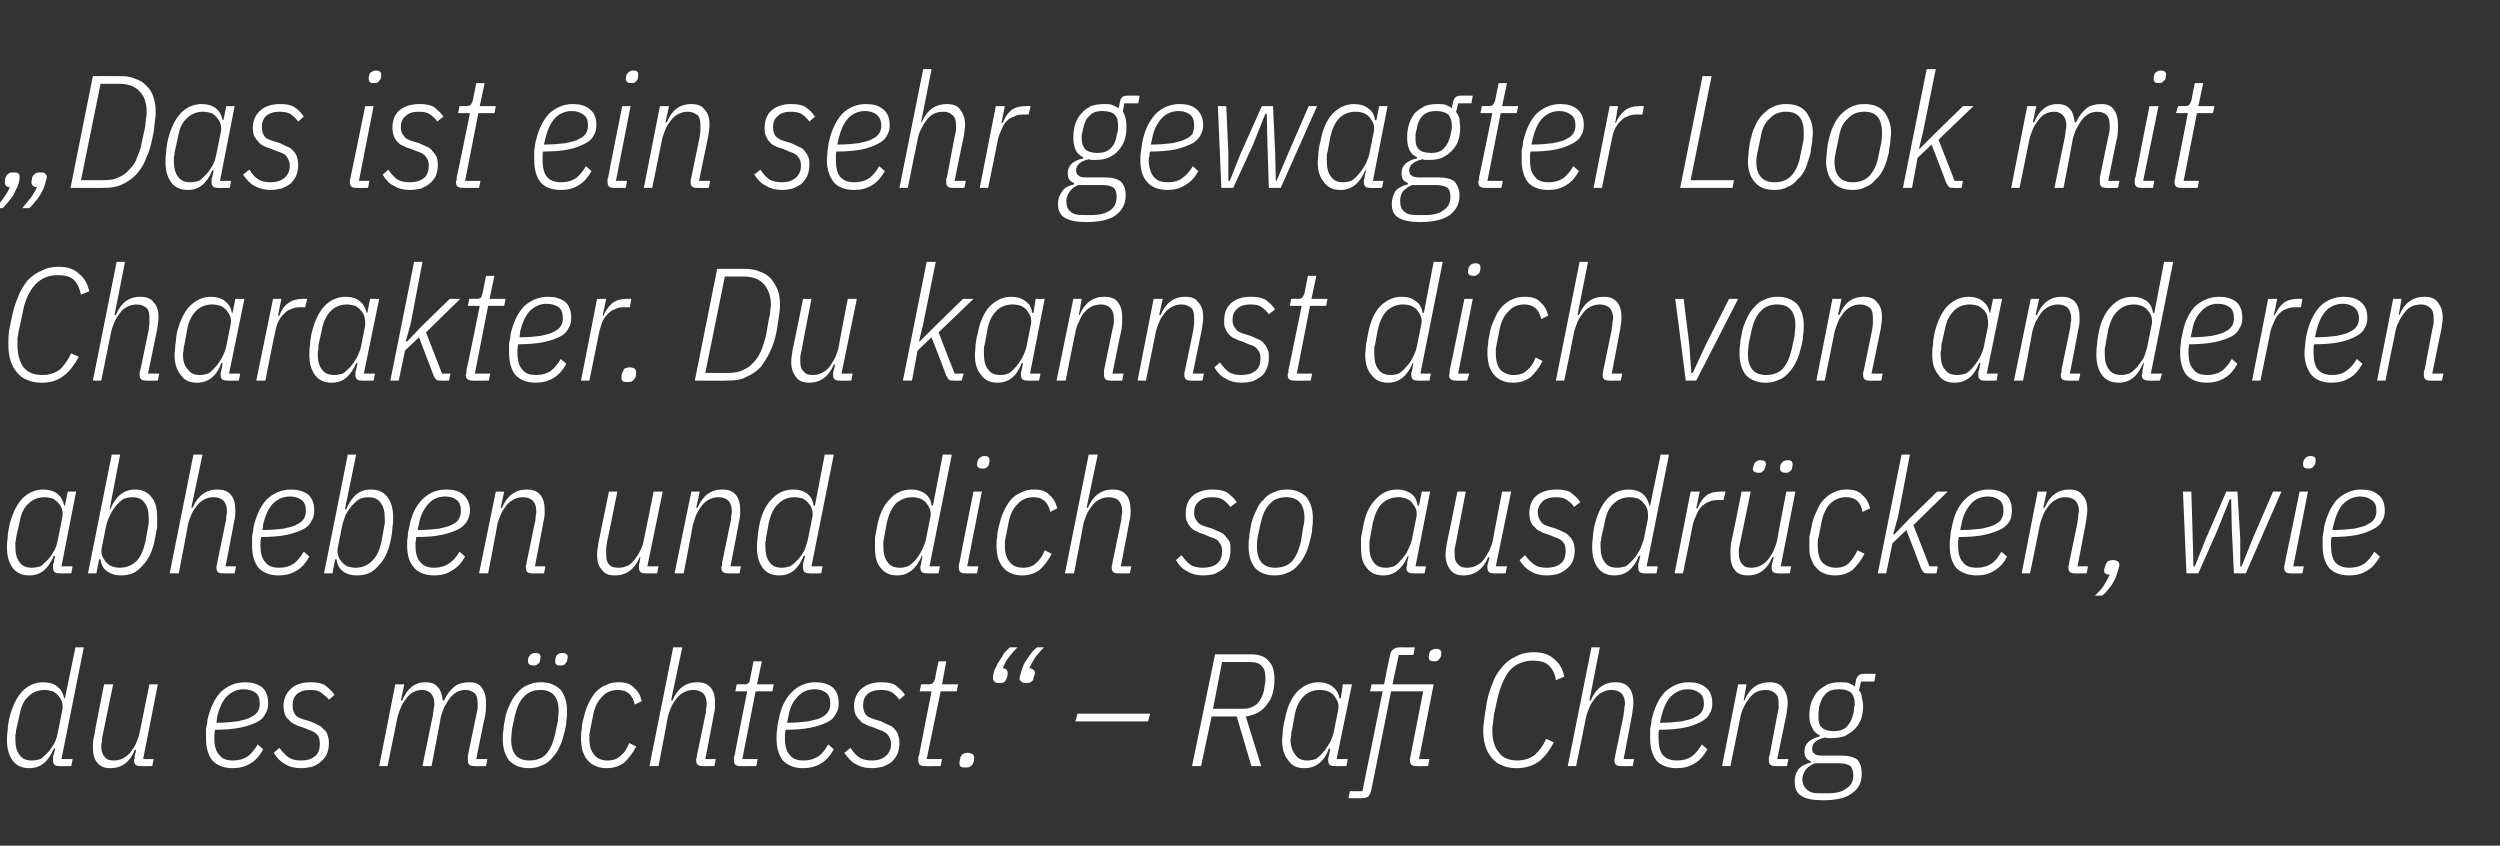
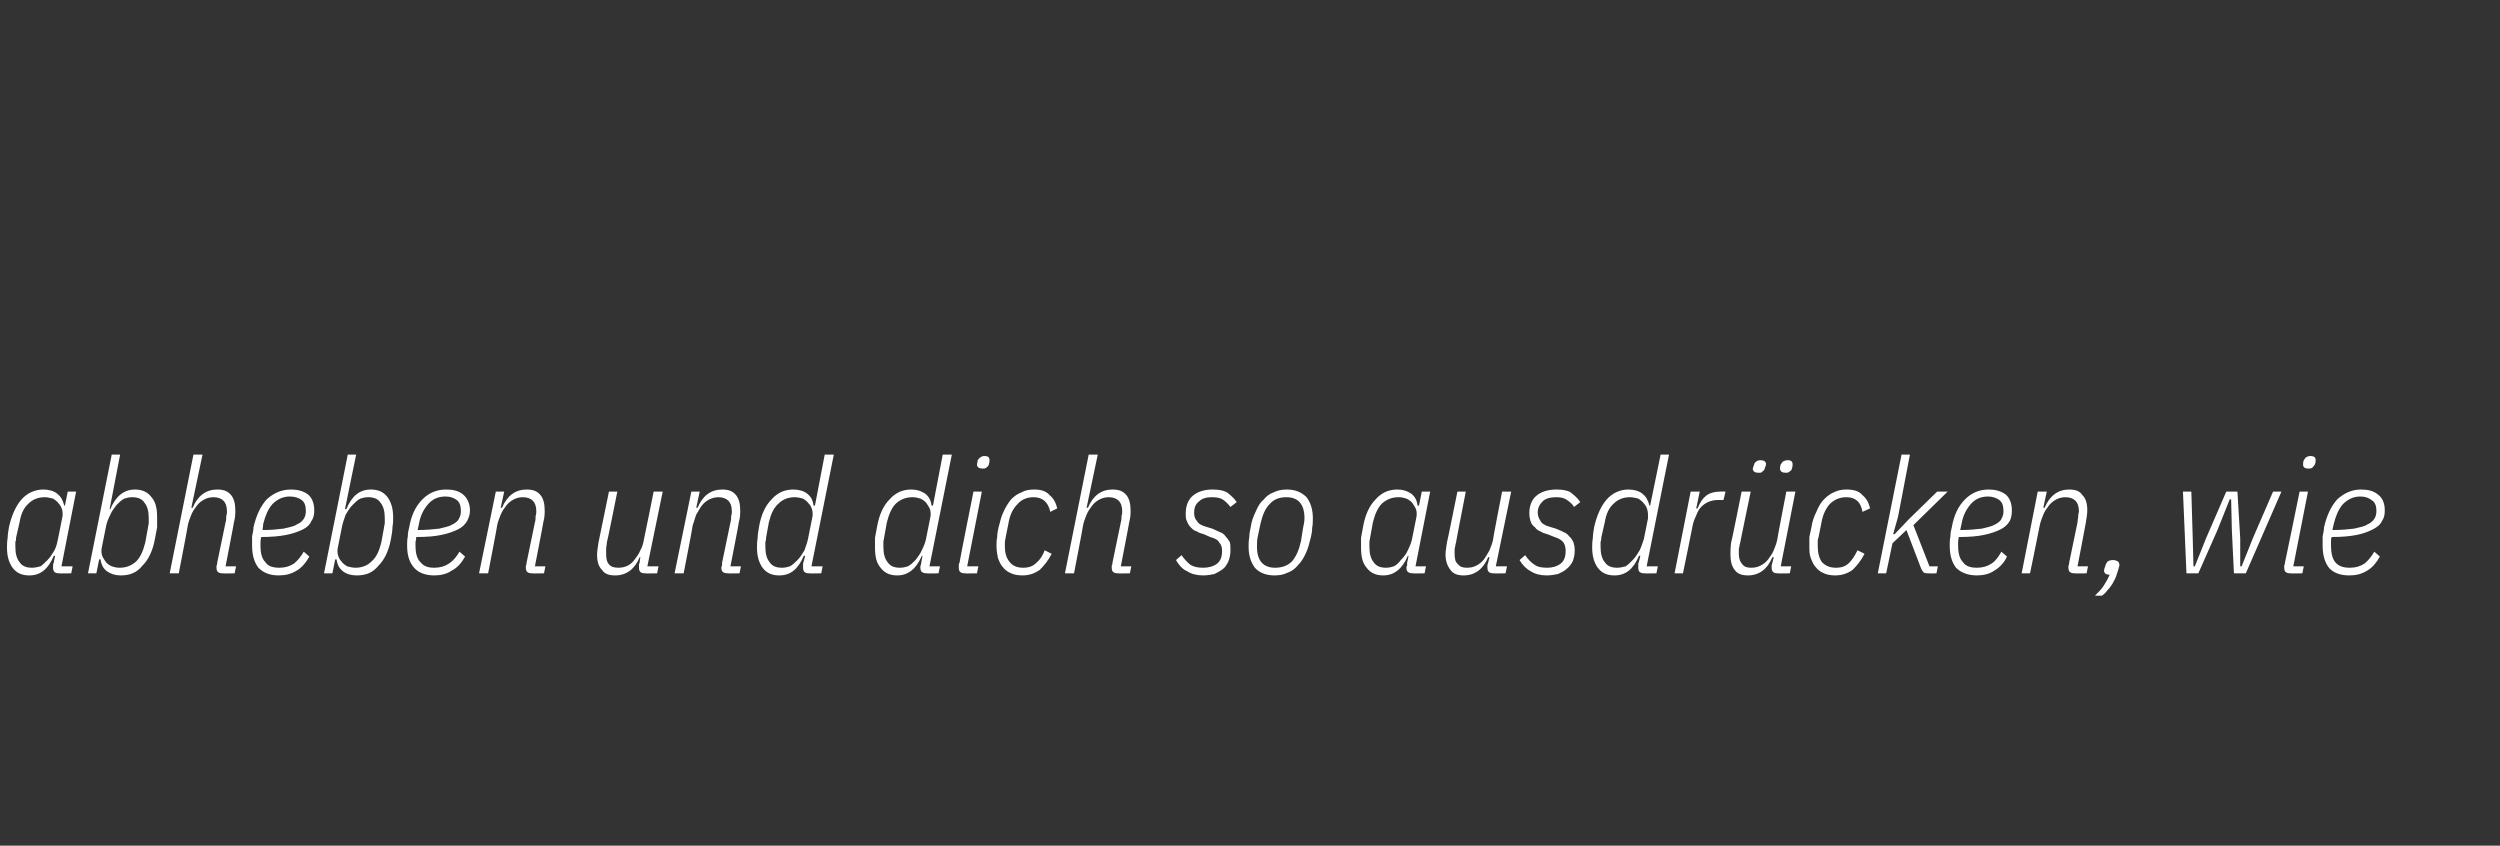
<svg xmlns="http://www.w3.org/2000/svg" version="1.1" width="358px" height="121.1px" viewBox="0 -9 358 121.1" style="top:-9px">
  <rect x="0" y="-9" width="358" height="121.1" fill="#333333" stroke="none" />
  <desc>„Das ist ein sehr gewagter Look mit Charakter. Du kannst dich von anderen abheben und dich so ausdr cken, wie du es m...</desc>
  <defs />
  <g id="Polygon209128">
-     <path d="M 8.5 100.7 C 7.9 100.7 7.6 100.5 7.6 99.9 C 7.6 99.8 7.6 99.7 7.6 99.6 C 7.6 99.5 7.6 99.4 7.6 99.3 C 7.64 99.3 7.9 98.2 7.9 98.2 C 7.9 98.2 7.7 98.17 7.7 98.2 C 6.9 100.1 5.8 101 4.2 101 C 3.2 101 2.4 100.7 1.8 99.9 C 1.3 99.2 1 98.3 1 97 C 1 96.6 1 96.2 1.1 95.6 C 1.1 95.1 1.2 94.6 1.3 94 C 1.7 92.3 2.3 91 3.1 90.1 C 3.9 89.2 5 88.7 6.2 88.7 C 7 88.7 7.7 88.9 8.2 89.3 C 8.7 89.7 9 90.2 9.2 91 C 9.15 90.99 9.3 91 9.3 91 L 10.8 83.7 L 12 83.7 L 8.8 99.7 L 10.4 99.7 L 10.2 100.7 C 10.2 100.7 8.49 100.74 8.5 100.7 Z M 4.6 99.9 C 5 99.9 5.4 99.8 5.8 99.7 C 6.1 99.5 6.4 99.2 6.8 98.8 C 7.2 98.4 7.5 97.9 7.8 97.4 C 8.1 96.8 8.2 96.3 8.3 95.8 C 8.3 95.8 8.9 92.8 8.9 92.8 C 9 92.4 9 92 8.9 91.6 C 8.8 91.3 8.7 91 8.4 90.7 C 8.2 90.4 7.9 90.2 7.6 90 C 7.2 89.9 6.8 89.8 6.4 89.8 C 5.5 89.8 4.7 90.1 4.1 90.7 C 3.4 91.3 3 92.2 2.8 93.4 C 2.8 93.4 2.3 95.6 2.3 95.6 C 2.3 95.8 2.3 96 2.2 96.2 C 2.2 96.5 2.2 96.7 2.2 96.9 C 2.2 97.9 2.4 98.6 2.8 99.1 C 3.2 99.7 3.8 99.9 4.6 99.9 Z M 16.2 89 C 16.2 89 14.7 96.33 14.7 96.3 C 14.6 96.6 14.6 96.9 14.6 97.2 C 14.5 97.5 14.5 97.7 14.5 97.9 C 14.5 98.6 14.7 99.1 15 99.4 C 15.3 99.8 15.7 99.9 16.3 99.9 C 16.8 99.9 17.2 99.8 17.6 99.6 C 18 99.4 18.4 99.1 18.7 98.7 C 19 98.3 19.3 97.9 19.5 97.4 C 19.7 96.9 19.9 96.4 20 95.9 C 19.99 95.87 21.4 89 21.4 89 L 22.6 89 L 20.5 99.7 L 22 99.7 L 21.8 100.7 C 21.8 100.7 20.15 100.74 20.1 100.7 C 19.5 100.7 19.2 100.5 19.2 99.9 C 19.2 99.8 19.2 99.7 19.3 99.6 C 19.3 99.4 19.3 99.3 19.3 99.2 C 19.32 99.21 19.5 98.4 19.5 98.4 C 19.5 98.4 19.32 98.37 19.3 98.4 C 18.6 100.1 17.5 101 15.8 101 C 15 101 14.4 100.8 13.9 100.2 C 13.5 99.7 13.3 99 13.3 98 C 13.3 97.6 13.3 97 13.5 96.3 C 13.45 96.32 14.9 89 14.9 89 L 16.2 89 Z M 33.3 101 C 32 101 31.1 100.6 30.4 99.9 C 29.8 99.1 29.5 98.1 29.5 96.7 C 29.5 96.3 29.5 95.9 29.5 95.4 C 29.6 94.9 29.7 94.5 29.7 94.1 C 30.1 92.4 30.7 91.1 31.6 90.1 C 32.6 89.2 33.7 88.7 35.1 88.7 C 36 88.7 36.8 88.9 37.5 89.4 C 38.1 89.9 38.4 90.7 38.4 91.7 C 38.4 92.3 38.3 92.8 38 93.2 C 37.8 93.7 37.4 94.1 36.8 94.4 C 36.2 94.7 35.4 95 34.4 95.2 C 33.4 95.4 32.2 95.5 30.8 95.5 C 30.8 95.7 30.7 95.9 30.7 96.2 C 30.7 96.4 30.7 96.5 30.7 96.7 C 30.7 97.8 30.9 98.6 31.4 99.1 C 31.8 99.7 32.5 99.9 33.4 99.9 C 34.2 99.9 34.9 99.7 35.5 99.3 C 36 98.9 36.5 98.3 36.9 97.6 C 36.9 97.6 37.7 98.3 37.7 98.3 C 37.2 99.2 36.6 99.9 35.9 100.3 C 35.1 100.8 34.3 101 33.3 101 Z M 34.9 89.7 C 33.9 89.7 33.1 90.1 32.4 90.8 C 31.8 91.5 31.4 92.4 31.1 93.6 C 31.1 93.6 31 94.5 31 94.5 C 32.2 94.5 33.2 94.4 34 94.3 C 34.8 94.1 35.5 94 35.9 93.7 C 36.4 93.5 36.7 93.2 36.9 92.9 C 37.1 92.6 37.2 92.2 37.2 91.8 C 37.2 91 37 90.5 36.6 90.2 C 36.2 89.9 35.6 89.7 34.9 89.7 Z M 43.1 101 C 42.2 101 41.4 100.8 40.8 100.4 C 40.2 100.1 39.6 99.5 39.2 98.8 C 39.2 98.8 40 98.1 40 98.1 C 40.5 98.7 40.9 99.2 41.4 99.5 C 41.9 99.8 42.4 99.9 43.2 99.9 C 44 99.9 44.6 99.7 45.1 99.3 C 45.6 98.9 45.8 98.3 45.8 97.5 C 45.8 97 45.7 96.6 45.5 96.3 C 45.2 95.9 44.8 95.7 44.2 95.5 C 44.2 95.5 43.2 95.1 43.2 95.1 C 42.8 95 42.5 94.9 42.2 94.7 C 41.9 94.6 41.6 94.4 41.4 94.1 C 41.1 93.9 40.9 93.6 40.8 93.3 C 40.7 93 40.6 92.6 40.6 92.1 C 40.6 91.1 41 90.2 41.7 89.6 C 42.3 89 43.3 88.7 44.5 88.7 C 45.3 88.7 46 88.8 46.5 89.1 C 47 89.5 47.5 89.9 47.9 90.5 C 47.9 90.5 47.1 91.2 47.1 91.2 C 46.8 90.8 46.4 90.5 46 90.2 C 45.6 89.9 45.1 89.8 44.4 89.8 C 43.6 89.8 43 90 42.5 90.4 C 42.1 90.8 41.9 91.3 41.9 92 C 41.9 92.5 42 92.9 42.2 93.2 C 42.4 93.6 42.8 93.8 43.4 94 C 43.4 94 44.4 94.3 44.4 94.3 C 44.8 94.5 45.2 94.6 45.5 94.8 C 45.8 94.9 46.1 95.1 46.3 95.4 C 46.6 95.6 46.8 95.9 46.9 96.2 C 47 96.5 47.1 96.9 47.1 97.4 C 47.1 98 47 98.5 46.8 99 C 46.6 99.4 46.3 99.8 45.9 100.1 C 45.6 100.4 45.2 100.6 44.7 100.8 C 44.2 100.9 43.7 101 43.1 101 Z M 54.3 100.7 L 56.6 89 L 57.9 89 L 57.4 91.3 C 57.4 91.3 57.57 91.33 57.6 91.3 C 58.3 89.6 59.4 88.7 60.9 88.7 C 61.7 88.7 62.3 88.9 62.7 89.4 C 63.1 89.8 63.3 90.5 63.4 91.3 C 63.4 91.3 63.6 91.3 63.6 91.3 C 64 90.4 64.5 89.8 65.1 89.3 C 65.6 88.9 66.4 88.7 67.2 88.7 C 68 88.7 68.6 88.9 69 89.5 C 69.4 90 69.6 90.7 69.6 91.7 C 69.6 92.1 69.6 92.7 69.5 93.4 C 69.46 93.38 68.2 99.7 68.2 99.7 L 69.8 99.7 L 69.6 100.7 C 69.6 100.7 67.87 100.74 67.9 100.7 C 67.3 100.7 67 100.5 67 99.9 C 67 99.8 67 99.7 67 99.6 C 67 99.5 67 99.3 67 99.2 C 67 99.2 68.2 93.4 68.2 93.4 C 68.3 93.1 68.3 92.8 68.4 92.5 C 68.4 92.2 68.4 92 68.4 91.8 C 68.4 91.1 68.3 90.6 68 90.3 C 67.7 90 67.2 89.8 66.7 89.8 C 66.2 89.8 65.8 89.9 65.4 90.1 C 65.1 90.3 64.7 90.6 64.4 91 C 64.1 91.4 63.9 91.8 63.6 92.3 C 63.4 92.8 63.2 93.3 63.1 93.8 C 63.13 93.83 61.8 100.7 61.8 100.7 L 60.5 100.7 C 60.5 100.7 61.98 93.37 62 93.4 C 62 93.1 62.1 92.8 62.1 92.5 C 62.2 92.2 62.2 92 62.2 91.8 C 62.2 91.1 62 90.6 61.7 90.3 C 61.4 90 61 89.8 60.5 89.8 C 60 89.8 59.6 89.9 59.2 90.1 C 58.8 90.3 58.5 90.6 58.2 91 C 57.9 91.4 57.6 91.8 57.4 92.3 C 57.2 92.8 57 93.3 56.9 93.8 C 56.9 93.83 55.5 100.7 55.5 100.7 L 54.3 100.7 Z M 75.7 101 C 74.5 101 73.6 100.6 72.9 99.9 C 72.3 99.1 72 98.1 72 96.9 C 72 96.5 72 96 72.1 95.5 C 72.1 95 72.2 94.6 72.3 94.1 C 72.4 93.3 72.7 92.5 73 91.9 C 73.3 91.2 73.7 90.6 74.1 90.2 C 74.5 89.7 75 89.3 75.6 89.1 C 76.2 88.8 76.8 88.7 77.5 88.7 C 78.7 88.7 79.6 89.1 80.3 89.8 C 80.9 90.6 81.2 91.6 81.2 92.8 C 81.2 93.2 81.2 93.7 81.1 94.2 C 81.1 94.7 81 95.2 80.9 95.6 C 80.7 96.4 80.5 97.2 80.2 97.8 C 79.9 98.5 79.5 99.1 79.1 99.5 C 78.7 100 78.2 100.4 77.6 100.6 C 77 100.9 76.4 101 75.7 101 Z M 73.2 96.9 C 73.2 98.9 74.1 99.9 75.8 99.9 C 76.8 99.9 77.6 99.6 78.2 99 C 78.8 98.3 79.2 97.4 79.5 96.1 C 79.5 96.1 79.9 94.2 79.9 94.2 C 79.9 93.7 80 93.3 80 92.8 C 80 90.8 79.1 89.8 77.4 89.8 C 76.4 89.8 75.6 90.1 75 90.8 C 74.4 91.4 74 92.3 73.7 93.6 C 73.7 93.6 73.3 95.5 73.3 95.5 C 73.3 96 73.2 96.4 73.2 96.9 C 73.2 96.9 73.2 96.9 73.2 96.9 Z M 76.4 86.3 C 75.9 86.3 75.6 86.1 75.6 85.7 C 75.6 85.6 75.6 85.4 75.7 85.1 C 75.8 85 75.9 84.8 76 84.7 C 76.2 84.6 76.4 84.5 76.7 84.5 C 77.2 84.5 77.4 84.7 77.4 85.1 C 77.4 85.2 77.4 85.4 77.3 85.7 C 77.3 85.8 77.2 86 77 86.1 C 76.8 86.3 76.6 86.3 76.4 86.3 Z M 80.2 86.3 C 79.7 86.3 79.5 86.1 79.5 85.7 C 79.5 85.6 79.5 85.4 79.6 85.1 C 79.6 85 79.7 84.8 79.9 84.7 C 80 84.6 80.3 84.5 80.5 84.5 C 81 84.5 81.3 84.7 81.3 85.1 C 81.3 85.2 81.2 85.4 81.2 85.7 C 81.1 85.8 81 86 80.9 86.1 C 80.7 86.3 80.5 86.3 80.2 86.3 Z M 86.9 101 C 86.3 101 85.7 100.9 85.3 100.7 C 84.8 100.5 84.4 100.2 84.1 99.8 C 83.8 99.5 83.6 99 83.4 98.5 C 83.3 98 83.2 97.4 83.2 96.8 C 83.2 96.4 83.2 95.9 83.3 95.5 C 83.3 95 83.4 94.5 83.5 94.1 C 83.7 93.3 83.9 92.5 84.2 91.9 C 84.5 91.2 84.9 90.6 85.3 90.1 C 85.7 89.7 86.2 89.3 86.8 89.1 C 87.3 88.8 87.9 88.7 88.6 88.7 C 89.5 88.7 90.3 88.9 90.8 89.5 C 91.4 90 91.7 90.6 91.9 91.4 C 91.9 91.4 90.9 91.9 90.9 91.9 C 90.6 90.5 89.8 89.8 88.5 89.8 C 87.6 89.8 86.8 90.1 86.2 90.8 C 85.5 91.5 85.1 92.4 84.9 93.6 C 84.9 93.6 84.5 95.6 84.5 95.6 C 84.5 95.8 84.4 96 84.4 96.2 C 84.4 96.4 84.4 96.6 84.4 96.8 C 84.4 97.8 84.6 98.5 85.1 99.1 C 85.5 99.6 86.1 99.9 87 99.9 C 87.8 99.9 88.4 99.7 88.9 99.2 C 89.4 98.8 89.8 98.2 90.1 97.4 C 90.1 97.4 91.1 97.9 91.1 97.9 C 90.6 98.9 90 99.6 89.4 100.2 C 88.7 100.7 87.9 101 86.9 101 Z M 96.4 83.7 L 97.7 83.7 L 96.1 91.3 C 96.1 91.3 96.3 91.33 96.3 91.3 C 97 89.6 98.2 88.7 99.8 88.7 C 100.7 88.7 101.3 88.9 101.8 89.5 C 102.2 90 102.4 90.7 102.4 91.7 C 102.4 92.1 102.4 92.7 102.2 93.4 C 102.23 93.38 101 99.7 101 99.7 L 102.5 99.7 L 102.3 100.7 C 102.3 100.7 100.65 100.74 100.6 100.7 C 100 100.7 99.7 100.5 99.7 99.9 C 99.7 99.8 99.7 99.7 99.7 99.6 C 99.8 99.5 99.8 99.3 99.8 99.2 C 99.8 99.2 101 93.4 101 93.4 C 101.1 93.1 101.1 92.8 101.1 92.5 C 101.2 92.2 101.2 92 101.2 91.8 C 101.2 91.1 101 90.6 100.7 90.3 C 100.4 90 99.9 89.8 99.3 89.8 C 98.8 89.8 98.4 89.9 98 90.1 C 97.6 90.3 97.2 90.6 96.9 91 C 96.6 91.4 96.3 91.8 96.1 92.3 C 95.9 92.8 95.7 93.3 95.6 93.8 C 95.63 93.83 94.3 100.7 94.3 100.7 L 93 100.7 L 96.4 83.7 Z M 106 100.7 C 105.4 100.7 105.1 100.5 105.1 99.9 C 105.1 99.8 105.1 99.7 105.1 99.6 C 105.1 99.4 105.1 99.3 105.2 99.2 C 105.15 99.22 107 90 107 90 L 105.3 90 L 105.5 89 C 105.5 89 106.56 88.96 106.6 89 C 106.9 89 107.1 88.9 107.2 88.8 C 107.3 88.7 107.4 88.5 107.4 88.2 C 107.43 88.18 107.9 85.7 107.9 85.7 L 109.1 85.7 L 108.4 89 L 110.8 89 L 110.6 90 L 108.2 90 L 106.3 99.7 L 108.5 99.7 L 108.3 100.7 C 108.3 100.7 105.98 100.74 106 100.7 Z M 115 101 C 113.7 101 112.8 100.6 112.1 99.9 C 111.5 99.1 111.2 98.1 111.2 96.7 C 111.2 96.3 111.2 95.9 111.3 95.4 C 111.3 94.9 111.4 94.5 111.5 94.1 C 111.8 92.4 112.4 91.1 113.4 90.1 C 114.3 89.2 115.4 88.7 116.8 88.7 C 117.7 88.7 118.5 88.9 119.2 89.4 C 119.8 89.9 120.1 90.7 120.1 91.7 C 120.1 92.3 120 92.8 119.7 93.2 C 119.5 93.7 119.1 94.1 118.5 94.4 C 117.9 94.7 117.1 95 116.1 95.2 C 115.1 95.4 113.9 95.5 112.5 95.5 C 112.5 95.7 112.4 95.9 112.4 96.2 C 112.4 96.4 112.4 96.5 112.4 96.7 C 112.4 97.8 112.6 98.6 113.1 99.1 C 113.5 99.7 114.2 99.9 115.1 99.9 C 115.9 99.9 116.6 99.7 117.2 99.3 C 117.8 98.9 118.2 98.3 118.6 97.6 C 118.6 97.6 119.4 98.3 119.4 98.3 C 118.9 99.2 118.3 99.9 117.6 100.3 C 116.8 100.8 116 101 115 101 Z M 116.7 89.7 C 115.6 89.7 114.8 90.1 114.2 90.8 C 113.5 91.5 113.1 92.4 112.9 93.6 C 112.9 93.6 112.7 94.5 112.7 94.5 C 113.9 94.5 114.9 94.4 115.7 94.3 C 116.6 94.1 117.2 94 117.7 93.7 C 118.1 93.5 118.4 93.2 118.6 92.9 C 118.8 92.6 118.9 92.2 118.9 91.8 C 118.9 91 118.7 90.5 118.3 90.2 C 117.9 89.9 117.3 89.7 116.7 89.7 Z M 124.9 101 C 123.9 101 123.2 100.8 122.5 100.4 C 121.9 100.1 121.4 99.5 120.9 98.8 C 120.9 98.8 121.8 98.1 121.8 98.1 C 122.2 98.7 122.6 99.2 123.1 99.5 C 123.6 99.8 124.2 99.9 124.9 99.9 C 125.7 99.9 126.3 99.7 126.8 99.3 C 127.3 98.9 127.6 98.3 127.6 97.5 C 127.6 97 127.4 96.6 127.2 96.3 C 126.9 95.9 126.5 95.7 125.9 95.5 C 125.9 95.5 124.9 95.1 124.9 95.1 C 124.6 95 124.2 94.9 123.9 94.7 C 123.6 94.6 123.3 94.4 123.1 94.1 C 122.8 93.9 122.7 93.6 122.5 93.3 C 122.4 93 122.3 92.6 122.3 92.1 C 122.3 91.1 122.7 90.2 123.4 89.6 C 124.1 89 125 88.7 126.2 88.7 C 127 88.7 127.7 88.8 128.2 89.1 C 128.7 89.5 129.2 89.9 129.6 90.5 C 129.6 90.5 128.8 91.2 128.8 91.2 C 128.5 90.8 128.2 90.5 127.8 90.2 C 127.4 89.9 126.8 89.8 126.1 89.8 C 125.3 89.8 124.7 90 124.2 90.4 C 123.8 90.8 123.6 91.3 123.6 92 C 123.6 92.5 123.7 92.9 123.9 93.2 C 124.1 93.6 124.6 93.8 125.2 94 C 125.2 94 126.2 94.3 126.2 94.3 C 126.5 94.5 126.9 94.6 127.2 94.8 C 127.6 94.9 127.8 95.1 128.1 95.4 C 128.3 95.6 128.5 95.9 128.6 96.2 C 128.7 96.5 128.8 96.9 128.8 97.4 C 128.8 98 128.7 98.5 128.5 99 C 128.3 99.4 128 99.8 127.7 100.1 C 127.3 100.4 126.9 100.6 126.4 100.8 C 125.9 100.9 125.4 101 124.9 101 Z M 132.4 100.7 C 131.8 100.7 131.5 100.5 131.5 99.9 C 131.5 99.8 131.5 99.7 131.5 99.6 C 131.5 99.4 131.5 99.3 131.6 99.2 C 131.58 99.22 133.4 90 133.4 90 L 131.7 90 L 131.9 89 C 131.9 89 132.98 88.96 133 89 C 133.3 89 133.5 88.9 133.6 88.8 C 133.7 88.7 133.8 88.5 133.9 88.2 C 133.86 88.18 134.4 85.7 134.4 85.7 L 135.5 85.7 L 134.9 89 L 137.2 89 L 137 90 L 134.7 90 L 132.7 99.7 L 134.9 99.7 L 134.7 100.7 C 134.7 100.7 132.41 100.74 132.4 100.7 Z M 138.2 100.9 C 138 100.9 137.7 100.9 137.6 100.8 C 137.4 100.6 137.4 100.5 137.4 100.3 C 137.4 100.1 137.4 99.9 137.5 99.6 C 137.5 99.4 137.7 99.2 137.8 99 C 138 98.9 138.3 98.8 138.6 98.8 C 138.9 98.8 139.1 98.9 139.3 99 C 139.4 99.1 139.5 99.3 139.5 99.5 C 139.5 99.7 139.5 99.9 139.4 100.2 C 139.3 100.4 139.2 100.6 139 100.7 C 138.9 100.9 138.6 100.9 138.2 100.9 Z M 143.1 88.8 C 142.8 88.8 142.6 88.8 142.4 88.6 C 142.3 88.5 142.2 88.4 142.2 88.2 C 142.2 88.1 142.2 87.9 142.2 87.7 C 142.3 87.6 142.3 87.4 142.3 87.3 C 142.4 87 142.5 86.7 142.7 86.4 C 142.8 86.1 143 85.8 143.2 85.5 C 143.4 85.2 143.6 84.9 143.8 84.5 C 144.1 84.2 144.3 84 144.6 83.7 C 144.6 83.7 145.7 83.7 145.7 83.7 C 145.2 84.2 144.7 84.8 144.4 85.2 C 144 85.7 143.8 86.2 143.6 86.7 C 144.1 86.7 144.3 87 144.3 87.4 C 144.3 87.6 144.3 87.8 144.2 88 C 144.1 88.3 144 88.5 143.9 88.6 C 143.7 88.8 143.4 88.8 143.1 88.8 Z M 146.9 88.8 C 146.6 88.8 146.4 88.8 146.3 88.6 C 146.1 88.5 146 88.4 146 88.2 C 146 88.1 146 87.9 146.1 87.7 C 146.1 87.6 146.2 87.4 146.2 87.3 C 146.3 87 146.4 86.7 146.5 86.4 C 146.6 86.1 146.8 85.8 147 85.5 C 147.2 85.2 147.4 84.9 147.7 84.5 C 147.9 84.2 148.2 84 148.5 83.7 C 148.5 83.7 149.5 83.7 149.5 83.7 C 149 84.2 148.5 84.8 148.2 85.2 C 147.9 85.7 147.6 86.2 147.4 86.7 C 147.9 86.7 148.2 87 148.2 87.4 C 148.2 87.6 148.1 87.8 148 88 C 148 88.3 147.9 88.5 147.7 88.6 C 147.5 88.8 147.3 88.8 146.9 88.8 Z M 154 94.3 L 154.3 93.2 L 164.7 93.2 L 164.4 94.3 L 154 94.3 Z M 172 100.7 L 170.7 100.7 L 174 84.7 C 174 84.7 179.12 84.69 179.1 84.7 C 180.3 84.7 181.2 85 181.7 85.7 C 182.3 86.3 182.5 87.2 182.5 88.2 C 182.5 89.7 182.2 91 181.4 91.9 C 180.7 92.9 179.7 93.4 178.4 93.6 C 178.38 93.56 180.6 100.7 180.6 100.7 L 179.2 100.7 L 177.1 93.6 L 173.5 93.6 L 172 100.7 Z M 178 92.5 C 178.8 92.5 179.4 92.3 180 91.8 C 180.5 91.3 180.8 90.7 181 89.9 C 181 89.6 181.1 89.4 181.1 89.2 C 181.1 89 181.2 88.8 181.2 88.7 C 181.2 88.5 181.2 88.4 181.2 88.3 C 181.2 88.2 181.2 88.1 181.2 88 C 181.2 87.3 181.1 86.8 180.7 86.4 C 180.4 86 179.8 85.8 179 85.8 C 179.01 85.81 175 85.8 175 85.8 L 173.7 92.5 C 173.7 92.5 177.97 92.48 178 92.5 Z M 191.1 100.7 C 190.5 100.7 190.2 100.5 190.2 99.9 C 190.2 99.8 190.2 99.7 190.2 99.6 C 190.2 99.4 190.3 99.3 190.3 99.2 C 190.3 99.21 190.5 98.2 190.5 98.2 C 190.5 98.2 190.34 98.17 190.3 98.2 C 189.6 100.1 188.4 101 186.8 101 C 185.8 101 185 100.7 184.5 99.9 C 183.9 99.2 183.6 98.3 183.6 97 C 183.6 96.6 183.7 96.2 183.7 95.6 C 183.8 95.1 183.8 94.6 184 94 C 184.3 92.3 184.9 91 185.7 90.1 C 186.6 89.2 187.6 88.7 188.8 88.7 C 189.6 88.7 190.3 88.9 190.8 89.3 C 191.3 89.7 191.7 90.2 191.8 91 C 191.79 90.99 192 91 192 91 L 192.3 89 L 193.6 89 L 191.4 99.7 L 193 99.7 L 192.8 100.7 C 192.8 100.7 191.13 100.74 191.1 100.7 Z M 187.2 99.9 C 187.7 99.9 188.1 99.8 188.4 99.7 C 188.7 99.5 189.1 99.2 189.4 98.8 C 189.8 98.4 190.1 97.9 190.4 97.4 C 190.7 96.8 190.9 96.3 191 95.8 C 191 95.8 191.6 92.8 191.6 92.8 C 191.7 92.4 191.7 92 191.6 91.6 C 191.5 91.3 191.3 91 191.1 90.7 C 190.9 90.4 190.6 90.2 190.2 90 C 189.9 89.9 189.5 89.8 189 89.8 C 188.1 89.8 187.3 90.1 186.7 90.7 C 186.1 91.3 185.6 92.2 185.4 93.4 C 185.4 93.4 185 95.6 185 95.6 C 184.9 95.8 184.9 96 184.9 96.2 C 184.9 96.5 184.8 96.7 184.8 96.9 C 184.8 97.9 185.1 98.6 185.5 99.1 C 185.9 99.7 186.5 99.9 187.2 99.9 Z M 196.4 89 L 198.2 89 C 198.2 89 198.97 85.05 199 85.1 C 199.1 84.5 199.2 84.2 199.5 84 C 199.7 83.8 200 83.7 200.5 83.7 C 200.49 83.72 202.6 83.7 202.6 83.7 L 202.4 84.8 L 200.3 84.8 L 199.4 89 L 205.3 89 L 203.2 99.7 L 204.7 99.7 L 204.5 100.7 C 204.5 100.7 202.83 100.74 202.8 100.7 C 202.2 100.7 201.9 100.5 201.9 99.9 C 201.9 99.8 201.9 99.7 201.9 99.6 C 202 99.4 202 99.3 202 99.2 C 202.01 99.22 203.8 90 203.8 90 L 199.2 90 C 199.2 90 196.42 104.01 196.4 104 C 196.3 104.5 196.1 104.9 195.9 105.1 C 195.7 105.2 195.4 105.3 194.9 105.3 C 194.9 105.34 193.1 105.3 193.1 105.3 L 193.3 104.3 L 195.1 104.3 L 198 90 L 196.2 90 L 196.4 89 Z M 205.3 85.7 C 204.8 85.7 204.6 85.5 204.6 85.1 C 204.6 85 204.6 84.8 204.7 84.5 C 204.7 84.4 204.8 84.2 205 84.1 C 205.2 84 205.4 83.9 205.6 83.9 C 206.1 83.9 206.4 84.1 206.4 84.5 C 206.4 84.6 206.4 84.8 206.3 85.1 C 206.2 85.2 206.1 85.4 206 85.5 C 205.8 85.7 205.6 85.7 205.3 85.7 Z M 217.2 101 C 216.4 101 215.7 100.9 215.1 100.6 C 214.5 100.4 214 100 213.6 99.5 C 213.2 99 212.9 98.5 212.7 97.8 C 212.5 97.2 212.4 96.4 212.4 95.6 C 212.4 95 212.5 94.3 212.6 93.6 C 212.7 92.9 212.8 92.2 212.9 91.6 C 213.1 90.6 213.4 89.6 213.8 88.7 C 214.1 87.8 214.6 87.1 215.2 86.4 C 215.7 85.8 216.4 85.3 217.1 85 C 217.8 84.6 218.7 84.4 219.6 84.4 C 220.9 84.4 221.8 84.7 222.6 85.4 C 223.3 86 223.8 86.8 224 87.9 C 224 87.9 222.8 88.4 222.8 88.4 C 222.7 87.5 222.3 86.8 221.8 86.3 C 221.3 85.8 220.5 85.6 219.5 85.6 C 218.2 85.6 217 86.1 216.2 87 C 215.4 88 214.8 89.4 214.4 91.2 C 214.4 91.2 213.9 93.5 213.9 93.5 C 213.9 93.9 213.8 94.3 213.8 94.6 C 213.7 95 213.7 95.3 213.7 95.6 C 213.7 96.9 214 98 214.6 98.7 C 215.1 99.5 216.1 99.9 217.3 99.9 C 218.3 99.9 219.1 99.6 219.8 99.1 C 220.4 98.5 221 97.8 221.4 96.8 C 221.4 96.8 222.5 97.3 222.5 97.3 C 221.9 98.5 221.1 99.5 220.3 100.1 C 219.4 100.7 218.4 101 217.2 101 Z M 227.9 83.7 L 229.1 83.7 L 227.6 91.3 C 227.6 91.3 227.79 91.33 227.8 91.3 C 228.5 89.6 229.7 88.7 231.3 88.7 C 232.2 88.7 232.8 88.9 233.3 89.5 C 233.7 90 233.9 90.7 233.9 91.7 C 233.9 92.1 233.8 92.7 233.7 93.4 C 233.72 93.38 232.5 99.7 232.5 99.7 L 234 99.7 L 233.8 100.7 C 233.8 100.7 232.13 100.74 232.1 100.7 C 231.5 100.7 231.2 100.5 231.2 99.9 C 231.2 99.8 231.2 99.7 231.2 99.6 C 231.3 99.5 231.3 99.3 231.3 99.2 C 231.3 99.2 232.5 93.4 232.5 93.4 C 232.5 93.1 232.6 92.8 232.6 92.5 C 232.6 92.2 232.7 92 232.7 91.8 C 232.7 91.1 232.5 90.6 232.2 90.3 C 231.9 90 231.4 89.8 230.8 89.8 C 230.3 89.8 229.9 89.9 229.5 90.1 C 229.1 90.3 228.7 90.6 228.4 91 C 228.1 91.4 227.8 91.8 227.6 92.3 C 227.4 92.8 227.2 93.3 227.1 93.8 C 227.12 93.83 225.7 100.7 225.7 100.7 L 224.5 100.7 L 227.9 83.7 Z M 240.1 101 C 238.8 101 237.8 100.6 237.2 99.9 C 236.6 99.1 236.3 98.1 236.3 96.7 C 236.3 96.3 236.3 95.9 236.3 95.4 C 236.4 94.9 236.5 94.5 236.5 94.1 C 236.9 92.4 237.5 91.1 238.4 90.1 C 239.4 89.2 240.5 88.7 241.8 88.7 C 242.8 88.7 243.6 88.9 244.2 89.4 C 244.9 89.9 245.2 90.7 245.2 91.7 C 245.2 92.3 245.1 92.8 244.8 93.2 C 244.6 93.7 244.1 94.1 243.5 94.4 C 242.9 94.7 242.2 95 241.2 95.2 C 240.2 95.4 239 95.5 237.6 95.5 C 237.5 95.7 237.5 95.9 237.5 96.2 C 237.5 96.4 237.5 96.5 237.5 96.7 C 237.5 97.8 237.7 98.6 238.1 99.1 C 238.6 99.7 239.3 99.9 240.2 99.9 C 241 99.9 241.7 99.7 242.3 99.3 C 242.8 98.9 243.3 98.3 243.7 97.6 C 243.7 97.6 244.5 98.3 244.5 98.3 C 244 99.2 243.4 99.9 242.7 100.3 C 241.9 100.8 241.1 101 240.1 101 Z M 241.7 89.7 C 240.7 89.7 239.9 90.1 239.2 90.8 C 238.6 91.5 238.2 92.4 237.9 93.6 C 237.9 93.6 237.7 94.5 237.7 94.5 C 239 94.5 240 94.4 240.8 94.3 C 241.6 94.1 242.3 94 242.7 93.7 C 243.2 93.5 243.5 93.2 243.7 92.9 C 243.9 92.6 244 92.2 244 91.8 C 244 91 243.8 90.5 243.3 90.2 C 242.9 89.9 242.4 89.7 241.7 89.7 Z M 246.6 100.7 L 248.9 89 L 250.1 89 L 249.7 91.3 C 249.7 91.3 249.84 91.33 249.8 91.3 C 250.5 89.6 251.7 88.7 253.4 88.7 C 254.2 88.7 254.9 88.9 255.3 89.5 C 255.7 90 256 90.7 256 91.7 C 256 92.1 255.9 92.7 255.8 93.4 C 255.78 93.38 254.5 99.7 254.5 99.7 L 256.1 99.7 L 255.9 100.7 C 255.9 100.7 254.19 100.74 254.2 100.7 C 253.6 100.7 253.3 100.5 253.3 99.9 C 253.3 99.8 253.3 99.7 253.3 99.6 C 253.3 99.5 253.3 99.3 253.4 99.2 C 253.4 99.2 254.5 93.4 254.5 93.4 C 254.6 93.1 254.6 92.8 254.7 92.5 C 254.7 92.2 254.7 92 254.7 91.8 C 254.7 91.1 254.6 90.6 254.2 90.3 C 253.9 90 253.5 89.8 252.9 89.8 C 252.4 89.8 251.9 89.9 251.5 90.1 C 251.1 90.3 250.8 90.6 250.5 91 C 250.2 91.4 249.9 91.8 249.7 92.3 C 249.4 92.8 249.3 93.3 249.2 93.8 C 249.18 93.83 247.8 100.7 247.8 100.7 L 246.6 100.7 Z M 266.6 101.8 C 266.6 103 266.2 103.9 265.2 104.6 C 264.3 105.3 262.9 105.6 261 105.6 C 259.7 105.6 258.6 105.4 258 105 C 257.3 104.6 257 103.9 257 103 C 257 102.3 257.1 101.8 257.5 101.2 C 257.9 100.7 258.5 100.4 259.3 100.2 C 259.3 100.2 259.3 100 259.3 100 C 258.7 99.8 258.4 99.4 258.4 98.6 C 258.4 98 258.6 97.6 259 97.2 C 259.4 96.9 259.9 96.6 260.5 96.5 C 260.5 96.5 260.6 96.3 260.6 96.3 C 260.1 96.1 259.7 95.7 259.5 95.2 C 259.2 94.7 259.1 94.1 259.1 93.5 C 259.1 92.8 259.2 92.1 259.4 91.5 C 259.7 90.9 259.9 90.4 260.3 90 C 260.7 89.6 261.2 89.3 261.7 89 C 262.2 88.8 262.8 88.7 263.5 88.7 C 263.9 88.7 264.3 88.7 264.7 88.8 C 265.1 89 265.4 89.1 265.6 89.3 C 265.6 89.3 265.8 88.3 265.8 88.3 C 266 87.7 266.3 87.5 266.9 87.5 C 266.89 87.47 268.6 87.5 268.6 87.5 L 268.4 88.6 L 266.5 88.6 C 266.5 88.6 266.22 89.84 266.2 89.8 C 266.4 90.1 266.6 90.4 266.6 90.8 C 266.7 91.2 266.8 91.7 266.8 92.1 C 266.8 92.8 266.7 93.4 266.5 94 C 266.3 94.5 266 95 265.6 95.4 C 265.2 95.8 264.7 96.1 264.2 96.4 C 263.6 96.6 263 96.7 262.3 96.7 C 262.2 96.7 262 96.7 261.9 96.7 C 261.7 96.7 261.5 96.7 261.4 96.6 C 260.1 96.9 259.5 97.4 259.5 98.2 C 259.5 98.5 259.6 98.8 259.8 98.9 C 260 99.1 260.3 99.2 260.8 99.2 C 260.8 99.2 263.6 99.2 263.6 99.2 C 264.7 99.2 265.5 99.4 266 99.8 C 266.4 100.3 266.6 100.9 266.6 101.8 Z M 265.4 102 C 265.4 101.4 265.2 101 265 100.7 C 264.7 100.5 264.2 100.3 263.4 100.3 C 263.4 100.3 259.9 100.3 259.9 100.3 C 259.4 100.5 258.9 100.8 258.6 101.2 C 258.3 101.6 258.1 102.1 258.1 102.6 C 258.1 103.3 258.4 103.8 258.8 104.1 C 259.2 104.5 259.8 104.6 260.6 104.6 C 260.6 104.6 261.7 104.6 261.7 104.6 C 262.9 104.6 263.8 104.4 264.4 103.9 C 265.1 103.5 265.4 102.8 265.4 102 Z M 262.6 95.7 C 263.4 95.7 264.1 95.5 264.5 95 C 264.9 94.6 265.2 94 265.4 93.2 C 265.5 92.8 265.5 92.5 265.5 92.3 C 265.6 92.1 265.6 91.9 265.6 91.7 C 265.6 91.1 265.4 90.6 265.1 90.2 C 264.7 89.9 264.2 89.7 263.4 89.7 C 262.5 89.7 261.8 89.9 261.4 90.4 C 261 90.8 260.7 91.4 260.5 92.2 C 260.5 92.6 260.4 92.9 260.4 93.1 C 260.4 93.3 260.4 93.5 260.4 93.7 C 260.4 94.3 260.5 94.8 260.9 95.2 C 261.2 95.5 261.8 95.7 262.6 95.7 Z " stroke="none" fill="#fff" />
-   </g>
+     </g>
  <g id="Polygon209127">
    <path d="M 8.5 73.1 C 7.9 73.1 7.6 72.9 7.6 72.3 C 7.6 72.2 7.6 72.1 7.6 72 C 7.6 71.8 7.6 71.7 7.7 71.6 C 7.66 71.61 7.9 70.6 7.9 70.6 C 7.9 70.6 7.7 70.57 7.7 70.6 C 6.9 72.5 5.8 73.4 4.2 73.4 C 3.2 73.4 2.4 73.1 1.8 72.3 C 1.3 71.6 1 70.7 1 69.4 C 1 69 1 68.6 1.1 68 C 1.1 67.5 1.2 67 1.3 66.4 C 1.7 64.7 2.3 63.4 3.1 62.5 C 3.9 61.6 5 61.1 6.2 61.1 C 7 61.1 7.7 61.3 8.2 61.7 C 8.7 62.1 9 62.6 9.2 63.4 C 9.15 63.39 9.3 63.4 9.3 63.4 L 9.7 61.4 L 10.9 61.4 L 8.8 72.1 L 10.4 72.1 L 10.2 73.1 C 10.2 73.1 8.49 73.14 8.5 73.1 Z M 4.6 72.3 C 5 72.3 5.4 72.2 5.8 72.1 C 6.1 71.9 6.4 71.6 6.8 71.2 C 7.2 70.8 7.5 70.3 7.8 69.8 C 8.1 69.2 8.2 68.7 8.3 68.2 C 8.3 68.2 8.9 65.2 8.9 65.2 C 9 64.8 9 64.4 8.9 64 C 8.8 63.7 8.7 63.4 8.4 63.1 C 8.2 62.8 7.9 62.6 7.6 62.4 C 7.2 62.3 6.8 62.2 6.4 62.2 C 5.5 62.2 4.7 62.5 4.1 63.1 C 3.4 63.7 3 64.6 2.8 65.8 C 2.8 65.8 2.3 68 2.3 68 C 2.3 68.2 2.3 68.4 2.2 68.6 C 2.2 68.9 2.2 69.1 2.2 69.3 C 2.2 70.3 2.4 71 2.8 71.5 C 3.2 72.1 3.8 72.3 4.6 72.3 Z M 16 56.1 L 17.2 56.1 L 15.7 63.9 C 15.7 63.9 15.82 63.94 15.8 63.9 C 16.6 62 17.8 61.1 19.3 61.1 C 20.3 61.1 21.1 61.4 21.7 62.2 C 22.3 62.9 22.5 63.8 22.5 65.1 C 22.5 65.5 22.5 65.9 22.5 66.5 C 22.4 67 22.3 67.5 22.2 68.1 C 21.9 69.8 21.3 71.1 20.4 72 C 19.6 73 18.6 73.4 17.3 73.4 C 16.5 73.4 15.9 73.2 15.3 72.8 C 14.8 72.4 14.5 71.9 14.4 71.1 C 14.38 71.12 14.2 71.1 14.2 71.1 L 13.8 73.1 L 12.6 73.1 L 16 56.1 Z M 17.1 72.3 C 18.1 72.3 18.8 72 19.5 71.4 C 20.1 70.8 20.5 69.9 20.8 68.7 C 20.8 68.7 21.2 66.5 21.2 66.5 C 21.2 66.3 21.3 66.1 21.3 65.9 C 21.3 65.6 21.3 65.4 21.3 65.2 C 21.3 64.2 21.1 63.5 20.7 63 C 20.3 62.4 19.7 62.2 18.9 62.2 C 18.5 62.2 18.1 62.3 17.8 62.4 C 17.4 62.6 17.1 62.9 16.7 63.3 C 16.4 63.7 16 64.2 15.8 64.7 C 15.5 65.3 15.3 65.8 15.2 66.3 C 15.2 66.3 14.6 69.3 14.6 69.3 C 14.5 69.7 14.5 70.1 14.6 70.5 C 14.7 70.8 14.9 71.1 15.1 71.4 C 15.3 71.7 15.6 71.9 16 72.1 C 16.3 72.2 16.7 72.3 17.1 72.3 Z M 27.7 56.1 L 29 56.1 L 27.4 63.7 C 27.4 63.7 27.6 63.73 27.6 63.7 C 28.3 62 29.5 61.1 31.1 61.1 C 32 61.1 32.6 61.3 33.1 61.9 C 33.5 62.4 33.7 63.1 33.7 64.1 C 33.7 64.5 33.7 65.1 33.5 65.8 C 33.53 65.78 32.3 72.1 32.3 72.1 L 33.8 72.1 L 33.6 73.1 C 33.6 73.1 31.95 73.14 31.9 73.1 C 31.3 73.1 31 72.9 31 72.3 C 31 72.2 31 72.1 31 72 C 31.1 71.9 31.1 71.7 31.1 71.6 C 31.1 71.6 32.3 65.8 32.3 65.8 C 32.4 65.5 32.4 65.2 32.4 64.9 C 32.5 64.6 32.5 64.4 32.5 64.2 C 32.5 63.5 32.3 63 32 62.7 C 31.7 62.4 31.2 62.2 30.6 62.2 C 30.1 62.2 29.7 62.3 29.3 62.5 C 28.9 62.7 28.5 63 28.2 63.4 C 27.9 63.8 27.6 64.2 27.4 64.7 C 27.2 65.2 27 65.7 26.9 66.2 C 26.93 66.23 25.6 73.1 25.6 73.1 L 24.3 73.1 L 27.7 56.1 Z M 39.9 73.4 C 38.6 73.4 37.7 73 37 72.3 C 36.4 71.5 36.1 70.5 36.1 69.1 C 36.1 68.7 36.1 68.3 36.1 67.8 C 36.2 67.3 36.3 66.9 36.3 66.5 C 36.7 64.8 37.3 63.5 38.2 62.5 C 39.2 61.6 40.3 61.1 41.7 61.1 C 42.6 61.1 43.4 61.3 44.1 61.8 C 44.7 62.3 45 63.1 45 64.1 C 45 64.7 44.9 65.2 44.6 65.6 C 44.4 66.1 44 66.5 43.4 66.8 C 42.8 67.1 42 67.4 41 67.6 C 40 67.8 38.8 67.9 37.4 67.9 C 37.4 68.1 37.3 68.3 37.3 68.6 C 37.3 68.8 37.3 68.9 37.3 69.1 C 37.3 70.2 37.5 71 38 71.5 C 38.4 72.1 39.1 72.3 40 72.3 C 40.8 72.3 41.5 72.1 42.1 71.7 C 42.6 71.3 43.1 70.7 43.5 70 C 43.5 70 44.3 70.7 44.3 70.7 C 43.8 71.6 43.2 72.3 42.5 72.7 C 41.7 73.2 40.9 73.4 39.9 73.4 Z M 41.5 62.1 C 40.5 62.1 39.7 62.5 39 63.2 C 38.4 63.9 38 64.8 37.7 66 C 37.7 66 37.6 66.9 37.6 66.9 C 38.8 66.9 39.8 66.8 40.6 66.7 C 41.4 66.5 42.1 66.4 42.5 66.1 C 43 65.9 43.3 65.6 43.5 65.3 C 43.7 65 43.8 64.6 43.8 64.2 C 43.8 63.4 43.6 62.9 43.2 62.6 C 42.8 62.3 42.2 62.1 41.5 62.1 Z M 49.8 56.1 L 51 56.1 L 49.4 63.9 C 49.4 63.9 49.61 63.94 49.6 63.9 C 50.4 62 51.5 61.1 53.1 61.1 C 54.1 61.1 54.9 61.4 55.5 62.2 C 56 62.9 56.3 63.8 56.3 65.1 C 56.3 65.5 56.3 65.9 56.2 66.5 C 56.2 67 56.1 67.5 56 68.1 C 55.7 69.8 55.1 71.1 54.2 72 C 53.4 73 52.4 73.4 51.1 73.4 C 50.3 73.4 49.6 73.2 49.1 72.8 C 48.6 72.4 48.3 71.9 48.2 71.1 C 48.16 71.12 48 71.1 48 71.1 L 47.6 73.1 L 46.4 73.1 L 49.8 56.1 Z M 50.9 72.3 C 51.8 72.3 52.6 72 53.2 71.4 C 53.9 70.8 54.3 69.9 54.6 68.7 C 54.6 68.7 55 66.5 55 66.5 C 55 66.3 55.1 66.1 55.1 65.9 C 55.1 65.6 55.1 65.4 55.1 65.2 C 55.1 64.2 54.9 63.5 54.5 63 C 54.1 62.4 53.5 62.2 52.7 62.2 C 52.3 62.2 51.9 62.3 51.6 62.4 C 51.2 62.6 50.9 62.9 50.5 63.3 C 50.1 63.7 49.8 64.2 49.5 64.7 C 49.3 65.3 49.1 65.8 49 66.3 C 49 66.3 48.4 69.3 48.4 69.3 C 48.3 69.7 48.3 70.1 48.4 70.5 C 48.5 70.8 48.6 71.1 48.9 71.4 C 49.1 71.7 49.4 71.9 49.7 72.1 C 50.1 72.2 50.5 72.3 50.9 72.3 Z M 62.2 73.4 C 60.9 73.4 59.9 73 59.3 72.3 C 58.6 71.5 58.3 70.5 58.3 69.1 C 58.3 68.7 58.3 68.3 58.4 67.8 C 58.4 67.3 58.5 66.9 58.6 66.5 C 58.9 64.8 59.5 63.5 60.5 62.5 C 61.4 61.6 62.5 61.1 63.9 61.1 C 64.9 61.1 65.7 61.3 66.3 61.8 C 66.9 62.3 67.3 63.1 67.3 64.1 C 67.3 64.7 67.1 65.2 66.9 65.6 C 66.6 66.1 66.2 66.5 65.6 66.8 C 65 67.1 64.2 67.4 63.2 67.6 C 62.3 67.8 61.1 67.9 59.6 67.9 C 59.6 68.1 59.6 68.3 59.5 68.6 C 59.5 68.8 59.5 68.9 59.5 69.1 C 59.5 70.2 59.7 71 60.2 71.5 C 60.7 72.1 61.3 72.3 62.2 72.3 C 63 72.3 63.7 72.1 64.3 71.7 C 64.9 71.3 65.4 70.7 65.8 70 C 65.8 70 66.6 70.7 66.6 70.7 C 66.1 71.6 65.5 72.3 64.7 72.7 C 64 73.2 63.1 73.4 62.2 73.4 Z M 63.8 62.1 C 62.7 62.1 61.9 62.5 61.3 63.2 C 60.7 63.9 60.2 64.8 60 66 C 60 66 59.8 66.9 59.8 66.9 C 61 66.9 62.1 66.8 62.9 66.7 C 63.7 66.5 64.3 66.4 64.8 66.1 C 65.2 65.9 65.6 65.6 65.7 65.3 C 65.9 65 66 64.6 66 64.2 C 66 63.4 65.8 62.9 65.4 62.6 C 65 62.3 64.5 62.1 63.8 62.1 Z M 68.6 73.1 L 71 61.4 L 72.2 61.4 L 71.7 63.7 C 71.7 63.7 71.9 63.73 71.9 63.7 C 72.6 62 73.8 61.1 75.4 61.1 C 76.3 61.1 76.9 61.3 77.4 61.9 C 77.8 62.4 78 63.1 78 64.1 C 78 64.5 78 65.1 77.8 65.8 C 77.83 65.78 76.6 72.1 76.6 72.1 L 78.1 72.1 L 77.9 73.1 C 77.9 73.1 76.24 73.14 76.2 73.1 C 75.6 73.1 75.3 72.9 75.3 72.3 C 75.3 72.2 75.3 72.1 75.3 72 C 75.4 71.9 75.4 71.7 75.4 71.6 C 75.4 71.6 76.6 65.8 76.6 65.8 C 76.7 65.5 76.7 65.2 76.7 64.9 C 76.8 64.6 76.8 64.4 76.8 64.2 C 76.8 63.5 76.6 63 76.3 62.7 C 76 62.4 75.5 62.2 74.9 62.2 C 74.4 62.2 74 62.3 73.6 62.5 C 73.2 62.7 72.8 63 72.5 63.4 C 72.2 63.8 71.9 64.2 71.7 64.7 C 71.5 65.2 71.3 65.7 71.2 66.2 C 71.23 66.23 69.9 73.1 69.9 73.1 L 68.6 73.1 Z M 88.4 61.4 C 88.4 61.4 86.94 68.73 86.9 68.7 C 86.9 69 86.8 69.3 86.8 69.6 C 86.8 69.9 86.8 70.1 86.8 70.3 C 86.8 71 86.9 71.5 87.2 71.8 C 87.5 72.2 88 72.3 88.6 72.3 C 89 72.3 89.5 72.2 89.9 72 C 90.3 71.8 90.6 71.5 90.9 71.1 C 91.2 70.7 91.5 70.3 91.7 69.8 C 92 69.3 92.1 68.8 92.2 68.3 C 92.23 68.27 93.6 61.4 93.6 61.4 L 94.9 61.4 L 92.7 72.1 L 94.3 72.1 L 94.1 73.1 C 94.1 73.1 92.39 73.14 92.4 73.1 C 91.8 73.1 91.5 72.9 91.5 72.3 C 91.5 72.2 91.5 72.1 91.5 72 C 91.5 71.8 91.5 71.7 91.6 71.6 C 91.56 71.61 91.7 70.8 91.7 70.8 C 91.7 70.8 91.56 70.77 91.6 70.8 C 90.9 72.5 89.7 73.4 88.1 73.4 C 87.2 73.4 86.6 73.2 86.2 72.6 C 85.7 72.1 85.5 71.4 85.5 70.4 C 85.5 70 85.6 69.4 85.7 68.7 C 85.7 68.72 87.2 61.4 87.2 61.4 L 88.4 61.4 Z M 96.6 73.1 L 99 61.4 L 100.2 61.4 L 99.7 63.7 C 99.7 63.7 99.91 63.73 99.9 63.7 C 100.6 62 101.8 61.1 103.4 61.1 C 104.3 61.1 104.9 61.3 105.4 61.9 C 105.8 62.4 106 63.1 106 64.1 C 106 64.5 106 65.1 105.8 65.8 C 105.84 65.78 104.6 72.1 104.6 72.1 L 106.1 72.1 L 105.9 73.1 C 105.9 73.1 104.26 73.14 104.3 73.1 C 103.6 73.1 103.3 72.9 103.3 72.3 C 103.3 72.2 103.3 72.1 103.4 72 C 103.4 71.9 103.4 71.7 103.4 71.6 C 103.4 71.6 104.6 65.8 104.6 65.8 C 104.7 65.5 104.7 65.2 104.7 64.9 C 104.8 64.6 104.8 64.4 104.8 64.2 C 104.8 63.5 104.6 63 104.3 62.7 C 104 62.4 103.5 62.2 102.9 62.2 C 102.5 62.2 102 62.3 101.6 62.5 C 101.2 62.7 100.8 63 100.5 63.4 C 100.2 63.8 100 64.2 99.7 64.7 C 99.5 65.2 99.4 65.7 99.2 66.2 C 99.24 66.23 97.9 73.1 97.9 73.1 L 96.6 73.1 Z M 115.9 73.1 C 115.3 73.1 115 72.9 115 72.3 C 115 72.2 115 72.1 115 72 C 115 71.9 115 71.8 115 71.7 C 115.02 71.7 115.3 70.6 115.3 70.6 C 115.3 70.6 115.09 70.57 115.1 70.6 C 114.3 72.5 113.2 73.4 111.6 73.4 C 110.6 73.4 109.8 73.1 109.2 72.3 C 108.7 71.6 108.4 70.7 108.4 69.4 C 108.4 69 108.4 68.6 108.5 68 C 108.5 67.5 108.6 67 108.7 66.4 C 109 64.7 109.6 63.4 110.5 62.5 C 111.3 61.6 112.3 61.1 113.6 61.1 C 114.4 61.1 115.1 61.3 115.6 61.7 C 116.1 62.1 116.4 62.6 116.5 63.4 C 116.54 63.39 116.7 63.4 116.7 63.4 L 118.1 56.1 L 119.4 56.1 L 116.2 72.1 L 117.8 72.1 L 117.6 73.1 C 117.6 73.1 115.87 73.14 115.9 73.1 Z M 112 72.3 C 112.4 72.3 112.8 72.2 113.1 72.1 C 113.5 71.9 113.8 71.6 114.2 71.2 C 114.6 70.8 114.9 70.3 115.2 69.8 C 115.4 69.2 115.6 68.7 115.7 68.2 C 115.7 68.2 116.3 65.2 116.3 65.2 C 116.4 64.8 116.4 64.4 116.3 64 C 116.2 63.7 116.1 63.4 115.8 63.1 C 115.6 62.8 115.3 62.6 115 62.4 C 114.6 62.3 114.2 62.2 113.8 62.2 C 112.9 62.2 112.1 62.5 111.5 63.1 C 110.8 63.7 110.4 64.6 110.1 65.8 C 110.1 65.8 109.7 68 109.7 68 C 109.7 68.2 109.7 68.4 109.6 68.6 C 109.6 68.9 109.6 69.1 109.6 69.3 C 109.6 70.3 109.8 71 110.2 71.5 C 110.6 72.1 111.2 72.3 112 72.3 Z M 132.8 73.1 C 132.1 73.1 131.8 72.9 131.8 72.3 C 131.8 72.2 131.8 72.1 131.8 72 C 131.9 71.9 131.9 71.8 131.9 71.7 C 131.9 71.7 132.1 70.6 132.1 70.6 C 132.1 70.6 131.97 70.57 132 70.6 C 131.2 72.5 130 73.4 128.5 73.4 C 127.5 73.4 126.7 73.1 126.1 72.3 C 125.5 71.6 125.3 70.7 125.3 69.4 C 125.3 69 125.3 68.6 125.3 68 C 125.4 67.5 125.5 67 125.6 66.4 C 125.9 64.7 126.5 63.4 127.4 62.5 C 128.2 61.6 129.2 61.1 130.5 61.1 C 131.3 61.1 131.9 61.3 132.5 61.7 C 133 62.1 133.3 62.6 133.4 63.4 C 133.42 63.39 133.6 63.4 133.6 63.4 L 135 56.1 L 136.3 56.1 L 133.1 72.1 L 134.6 72.1 L 134.4 73.1 C 134.4 73.1 132.75 73.14 132.8 73.1 Z M 128.9 72.3 C 129.3 72.3 129.7 72.2 130 72.1 C 130.4 71.9 130.7 71.6 131.1 71.2 C 131.4 70.8 131.8 70.3 132 69.8 C 132.3 69.2 132.5 68.7 132.6 68.2 C 132.6 68.2 133.2 65.2 133.2 65.2 C 133.3 64.8 133.3 64.4 133.2 64 C 133.1 63.7 132.9 63.4 132.7 63.1 C 132.5 62.8 132.2 62.6 131.8 62.4 C 131.5 62.3 131.1 62.2 130.7 62.2 C 129.7 62.2 129 62.5 128.3 63.1 C 127.7 63.7 127.3 64.6 127 65.8 C 127 65.8 126.6 68 126.6 68 C 126.6 68.2 126.5 68.4 126.5 68.6 C 126.5 68.9 126.5 69.1 126.5 69.3 C 126.5 70.3 126.7 71 127.1 71.5 C 127.5 72.1 128.1 72.3 128.9 72.3 Z M 140.7 58.1 C 140.2 58.1 139.9 57.9 139.9 57.5 C 139.9 57.4 140 57.2 140 56.9 C 140.1 56.8 140.2 56.6 140.4 56.5 C 140.5 56.4 140.7 56.3 141 56.3 C 141.5 56.3 141.7 56.5 141.7 56.9 C 141.7 57 141.7 57.2 141.6 57.5 C 141.6 57.6 141.5 57.8 141.3 57.9 C 141.2 58.1 140.9 58.1 140.7 58.1 Z M 138.2 73.1 C 137.6 73.1 137.3 72.9 137.3 72.3 C 137.3 72.2 137.3 72.1 137.3 72 C 137.3 71.8 137.3 71.7 137.4 71.6 C 137.35 71.62 139.4 61.4 139.4 61.4 L 140.6 61.4 L 138.5 72.1 L 140.1 72.1 L 139.9 73.1 C 139.9 73.1 138.18 73.14 138.2 73.1 Z M 146.4 73.4 C 145.8 73.4 145.2 73.3 144.8 73.1 C 144.3 72.9 143.9 72.6 143.6 72.2 C 143.3 71.9 143.1 71.4 142.9 70.9 C 142.8 70.4 142.7 69.8 142.7 69.2 C 142.7 68.8 142.7 68.3 142.8 67.9 C 142.8 67.4 142.9 66.9 143 66.5 C 143.2 65.7 143.4 64.9 143.7 64.3 C 144 63.6 144.4 63 144.8 62.5 C 145.2 62.1 145.7 61.7 146.3 61.5 C 146.8 61.2 147.4 61.1 148.1 61.1 C 149 61.1 149.8 61.3 150.3 61.9 C 150.9 62.4 151.2 63 151.4 63.8 C 151.4 63.8 150.4 64.3 150.4 64.3 C 150.1 62.9 149.3 62.2 148 62.2 C 147.1 62.2 146.3 62.5 145.7 63.2 C 145 63.9 144.6 64.8 144.4 66 C 144.4 66 144 68 144 68 C 144 68.2 143.9 68.4 143.9 68.6 C 143.9 68.8 143.9 69 143.9 69.2 C 143.9 70.2 144.1 70.9 144.6 71.5 C 145 72 145.6 72.3 146.5 72.3 C 147.3 72.3 147.9 72.1 148.4 71.6 C 148.9 71.2 149.3 70.6 149.6 69.8 C 149.6 69.8 150.6 70.3 150.6 70.3 C 150.1 71.3 149.5 72 148.9 72.6 C 148.2 73.1 147.4 73.4 146.4 73.4 Z M 155.9 56.1 L 157.2 56.1 L 155.6 63.7 C 155.6 63.7 155.8 63.73 155.8 63.7 C 156.5 62 157.7 61.1 159.3 61.1 C 160.2 61.1 160.8 61.3 161.3 61.9 C 161.7 62.4 161.9 63.1 161.9 64.1 C 161.9 64.5 161.9 65.1 161.7 65.8 C 161.73 65.78 160.5 72.1 160.5 72.1 L 162 72.1 L 161.8 73.1 C 161.8 73.1 160.15 73.14 160.1 73.1 C 159.5 73.1 159.2 72.9 159.2 72.3 C 159.2 72.2 159.2 72.1 159.2 72 C 159.3 71.9 159.3 71.7 159.3 71.6 C 159.3 71.6 160.5 65.8 160.5 65.8 C 160.6 65.5 160.6 65.2 160.6 64.9 C 160.7 64.6 160.7 64.4 160.7 64.2 C 160.7 63.5 160.5 63 160.2 62.7 C 159.9 62.4 159.4 62.2 158.8 62.2 C 158.3 62.2 157.9 62.3 157.5 62.5 C 157.1 62.7 156.7 63 156.4 63.4 C 156.1 63.8 155.8 64.2 155.6 64.7 C 155.4 65.2 155.2 65.7 155.1 66.2 C 155.13 66.23 153.8 73.1 153.8 73.1 L 152.5 73.1 L 155.9 56.1 Z M 172.3 73.4 C 171.4 73.4 170.6 73.2 170 72.8 C 169.3 72.5 168.8 71.9 168.4 71.2 C 168.4 71.2 169.2 70.5 169.2 70.5 C 169.6 71.1 170.1 71.6 170.5 71.9 C 171 72.2 171.6 72.3 172.3 72.3 C 173.1 72.3 173.8 72.1 174.3 71.7 C 174.8 71.3 175 70.7 175 69.9 C 175 69.4 174.9 69 174.6 68.7 C 174.4 68.3 174 68.1 173.3 67.9 C 173.3 67.9 172.4 67.5 172.4 67.5 C 172 67.4 171.7 67.3 171.4 67.1 C 171 67 170.8 66.8 170.5 66.5 C 170.3 66.3 170.1 66 170 65.7 C 169.8 65.4 169.8 65 169.8 64.5 C 169.8 63.5 170.1 62.6 170.8 62 C 171.5 61.4 172.5 61.1 173.6 61.1 C 174.5 61.1 175.1 61.2 175.7 61.5 C 176.2 61.9 176.7 62.3 177.1 62.9 C 177.1 62.9 176.2 63.6 176.2 63.6 C 175.9 63.2 175.6 62.9 175.2 62.6 C 174.8 62.3 174.3 62.2 173.5 62.2 C 172.7 62.2 172.1 62.4 171.7 62.8 C 171.2 63.2 171 63.7 171 64.4 C 171 64.9 171.1 65.3 171.4 65.6 C 171.6 66 172 66.2 172.6 66.4 C 172.6 66.4 173.6 66.7 173.6 66.7 C 174 66.9 174.3 67 174.7 67.2 C 175 67.3 175.3 67.5 175.5 67.8 C 175.7 68 175.9 68.3 176.1 68.6 C 176.2 68.9 176.2 69.3 176.2 69.8 C 176.2 70.4 176.1 70.9 175.9 71.4 C 175.7 71.8 175.5 72.2 175.1 72.5 C 174.7 72.8 174.3 73 173.9 73.2 C 173.4 73.3 172.9 73.4 172.3 73.4 Z M 182.5 73.4 C 181.3 73.4 180.3 73 179.7 72.3 C 179.1 71.5 178.8 70.5 178.8 69.3 C 178.8 68.9 178.8 68.4 178.9 67.9 C 178.9 67.4 179 67 179.1 66.5 C 179.2 65.7 179.5 64.9 179.8 64.3 C 180.1 63.6 180.4 63 180.9 62.6 C 181.3 62.1 181.8 61.7 182.4 61.5 C 183 61.2 183.6 61.1 184.3 61.1 C 185.5 61.1 186.4 61.5 187.1 62.2 C 187.7 63 188 64 188 65.2 C 188 65.6 188 66.1 187.9 66.6 C 187.9 67.1 187.8 67.6 187.7 68 C 187.5 68.8 187.3 69.6 187 70.2 C 186.7 70.9 186.3 71.5 185.9 71.9 C 185.5 72.4 185 72.8 184.4 73 C 183.8 73.3 183.2 73.4 182.5 73.4 Z M 180 69.3 C 180 71.3 180.9 72.3 182.6 72.3 C 183.6 72.3 184.4 72 185 71.4 C 185.6 70.7 186 69.8 186.3 68.5 C 186.3 68.5 186.6 66.6 186.6 66.6 C 186.7 66.1 186.8 65.7 186.8 65.2 C 186.8 63.2 185.9 62.2 184.2 62.2 C 183.2 62.2 182.4 62.5 181.8 63.2 C 181.2 63.8 180.8 64.7 180.5 66 C 180.5 66 180.1 67.9 180.1 67.9 C 180 68.4 180 68.8 180 69.3 C 180 69.3 180 69.3 180 69.3 Z M 202.4 73.1 C 201.7 73.1 201.4 72.9 201.4 72.3 C 201.4 72.2 201.4 72.1 201.5 72 C 201.5 71.8 201.5 71.7 201.5 71.6 C 201.52 71.61 201.7 70.6 201.7 70.6 C 201.7 70.6 201.57 70.57 201.6 70.6 C 200.8 72.5 199.6 73.4 198.1 73.4 C 197.1 73.4 196.3 73.1 195.7 72.3 C 195.1 71.6 194.9 70.7 194.9 69.4 C 194.9 69 194.9 68.6 194.9 68 C 195 67.5 195.1 67 195.2 66.4 C 195.5 64.7 196.1 63.4 197 62.5 C 197.8 61.6 198.8 61.1 200.1 61.1 C 200.9 61.1 201.5 61.3 202.1 61.7 C 202.6 62.1 202.9 62.6 203 63.4 C 203.02 63.39 203.2 63.4 203.2 63.4 L 203.6 61.4 L 204.8 61.4 L 202.7 72.1 L 204.2 72.1 L 204 73.1 C 204 73.1 202.35 73.14 202.4 73.1 Z M 198.5 72.3 C 198.9 72.3 199.3 72.2 199.6 72.1 C 200 71.9 200.3 71.6 200.6 71.2 C 201 70.8 201.4 70.3 201.6 69.8 C 201.9 69.2 202.1 68.7 202.2 68.2 C 202.2 68.2 202.8 65.2 202.8 65.2 C 202.9 64.8 202.9 64.4 202.8 64 C 202.7 63.7 202.5 63.4 202.3 63.1 C 202.1 62.8 201.8 62.6 201.4 62.4 C 201.1 62.3 200.7 62.2 200.3 62.2 C 199.3 62.2 198.6 62.5 197.9 63.1 C 197.3 63.7 196.9 64.6 196.6 65.8 C 196.6 65.8 196.2 68 196.2 68 C 196.2 68.2 196.1 68.4 196.1 68.6 C 196.1 68.9 196.1 69.1 196.1 69.3 C 196.1 70.3 196.3 71 196.7 71.5 C 197.1 72.1 197.7 72.3 198.5 72.3 Z M 209.9 61.4 C 209.9 61.4 208.47 68.73 208.5 68.7 C 208.4 69 208.4 69.3 208.3 69.6 C 208.3 69.9 208.3 70.1 208.3 70.3 C 208.3 71 208.4 71.5 208.8 71.8 C 209.1 72.2 209.5 72.3 210.1 72.3 C 210.6 72.3 211 72.2 211.4 72 C 211.8 71.8 212.2 71.5 212.5 71.1 C 212.8 70.7 213 70.3 213.3 69.8 C 213.5 69.3 213.7 68.8 213.8 68.3 C 213.76 68.27 215.1 61.4 215.1 61.4 L 216.4 61.4 L 214.2 72.1 L 215.8 72.1 L 215.6 73.1 C 215.6 73.1 213.92 73.14 213.9 73.1 C 213.3 73.1 213 72.9 213 72.3 C 213 72.2 213 72.1 213 72 C 213 71.8 213.1 71.7 213.1 71.6 C 213.09 71.61 213.3 70.8 213.3 70.8 C 213.3 70.8 213.09 70.77 213.1 70.8 C 212.4 72.5 211.2 73.4 209.6 73.4 C 208.8 73.4 208.1 73.2 207.7 72.6 C 207.3 72.1 207 71.4 207 70.4 C 207 70 207.1 69.4 207.2 68.7 C 207.23 68.72 208.7 61.4 208.7 61.4 L 209.9 61.4 Z M 221.5 73.4 C 220.6 73.4 219.8 73.2 219.2 72.8 C 218.6 72.5 218 71.9 217.6 71.2 C 217.6 71.2 218.4 70.5 218.4 70.5 C 218.8 71.1 219.3 71.6 219.8 71.9 C 220.2 72.2 220.8 72.3 221.6 72.3 C 222.3 72.3 223 72.1 223.5 71.7 C 224 71.3 224.2 70.7 224.2 69.9 C 224.2 69.4 224.1 69 223.9 68.7 C 223.6 68.3 223.2 68.1 222.6 67.9 C 222.6 67.9 221.6 67.5 221.6 67.5 C 221.2 67.4 220.9 67.3 220.6 67.1 C 220.3 67 220 66.8 219.8 66.5 C 219.5 66.3 219.3 66 219.2 65.7 C 219.1 65.4 219 65 219 64.5 C 219 63.5 219.3 62.6 220 62 C 220.7 61.4 221.7 61.1 222.9 61.1 C 223.7 61.1 224.4 61.2 224.9 61.5 C 225.4 61.9 225.9 62.3 226.3 62.9 C 226.3 62.9 225.4 63.6 225.4 63.6 C 225.2 63.2 224.8 62.9 224.4 62.6 C 224 62.3 223.5 62.2 222.8 62.2 C 222 62.2 221.3 62.4 220.9 62.8 C 220.5 63.2 220.2 63.7 220.2 64.4 C 220.2 64.9 220.4 65.3 220.6 65.6 C 220.8 66 221.2 66.2 221.8 66.4 C 221.8 66.4 222.8 66.7 222.8 66.7 C 223.2 66.9 223.6 67 223.9 67.2 C 224.2 67.3 224.5 67.5 224.7 67.8 C 225 68 225.1 68.3 225.3 68.6 C 225.4 68.9 225.5 69.3 225.5 69.8 C 225.5 70.4 225.4 70.9 225.2 71.4 C 225 71.8 224.7 72.2 224.3 72.5 C 224 72.8 223.5 73 223.1 73.2 C 222.6 73.3 222.1 73.4 221.5 73.4 Z M 235.5 73.1 C 234.9 73.1 234.6 72.9 234.6 72.3 C 234.6 72.2 234.6 72.1 234.6 72 C 234.6 71.9 234.6 71.8 234.6 71.7 C 234.64 71.7 234.9 70.6 234.9 70.6 C 234.9 70.6 234.71 70.57 234.7 70.6 C 233.9 72.5 232.8 73.4 231.2 73.4 C 230.2 73.4 229.4 73.1 228.8 72.3 C 228.3 71.6 228 70.7 228 69.4 C 228 69 228 68.6 228.1 68 C 228.1 67.5 228.2 67 228.3 66.4 C 228.7 64.7 229.3 63.4 230.1 62.5 C 230.9 61.6 232 61.1 233.2 61.1 C 234 61.1 234.7 61.3 235.2 61.7 C 235.7 62.1 236 62.6 236.2 63.4 C 236.16 63.39 236.3 63.4 236.3 63.4 L 237.8 56.1 L 239 56.1 L 235.8 72.1 L 237.4 72.1 L 237.2 73.1 C 237.2 73.1 235.49 73.14 235.5 73.1 Z M 231.6 72.3 C 232 72.3 232.4 72.2 232.8 72.1 C 233.1 71.9 233.4 71.6 233.8 71.2 C 234.2 70.8 234.5 70.3 234.8 69.8 C 235.1 69.2 235.2 68.7 235.4 68.2 C 235.4 68.2 236 65.2 236 65.2 C 236 64.8 236 64.4 235.9 64 C 235.8 63.7 235.7 63.4 235.4 63.1 C 235.2 62.8 234.9 62.6 234.6 62.4 C 234.2 62.3 233.8 62.2 233.4 62.2 C 232.5 62.2 231.7 62.5 231.1 63.1 C 230.4 63.7 230 64.6 229.8 65.8 C 229.8 65.8 229.3 68 229.3 68 C 229.3 68.2 229.3 68.4 229.2 68.6 C 229.2 68.9 229.2 69.1 229.2 69.3 C 229.2 70.3 229.4 71 229.8 71.5 C 230.2 72.1 230.8 72.3 231.6 72.3 Z M 239.8 73.1 L 242.1 61.4 L 243.4 61.4 L 242.9 63.8 C 242.9 63.8 243.06 63.8 243.1 63.8 C 243.4 63 243.8 62.4 244.3 62 C 244.8 61.6 245.5 61.4 246.3 61.4 C 246.35 61.36 247.1 61.4 247.1 61.4 L 246.8 62.6 C 246.8 62.6 245.96 62.61 246 62.6 C 245.5 62.6 245 62.7 244.6 62.9 C 244.3 63 243.9 63.3 243.6 63.6 C 243.3 63.9 243.1 64.3 242.9 64.8 C 242.7 65.2 242.5 65.7 242.4 66.2 C 242.42 66.22 241 73.1 241 73.1 L 239.8 73.1 Z M 250.7 61.4 C 250.7 61.4 249.18 68.73 249.2 68.7 C 249.1 69 249.1 69.3 249 69.6 C 249 69.9 249 70.1 249 70.3 C 249 71 249.2 71.5 249.5 71.8 C 249.8 72.2 250.2 72.3 250.8 72.3 C 251.3 72.3 251.7 72.2 252.1 72 C 252.5 71.8 252.9 71.5 253.2 71.1 C 253.5 70.7 253.8 70.3 254 69.8 C 254.2 69.3 254.4 68.8 254.5 68.3 C 254.47 68.27 255.8 61.4 255.8 61.4 L 257.1 61.4 L 255 72.1 L 256.5 72.1 L 256.3 73.1 C 256.3 73.1 254.63 73.14 254.6 73.1 C 254 73.1 253.7 72.9 253.7 72.3 C 253.7 72.2 253.7 72.1 253.7 72 C 253.7 71.8 253.8 71.7 253.8 71.6 C 253.8 71.61 254 70.8 254 70.8 C 254 70.8 253.8 70.77 253.8 70.8 C 253.1 72.5 251.9 73.4 250.3 73.4 C 249.5 73.4 248.8 73.2 248.4 72.6 C 248 72.1 247.8 71.4 247.8 70.4 C 247.8 70 247.8 69.4 247.9 68.7 C 247.94 68.72 249.4 61.4 249.4 61.4 L 250.7 61.4 Z M 251.8 58.7 C 251.3 58.7 251 58.5 251 58.1 C 251 58 251.1 57.8 251.2 57.5 C 251.2 57.4 251.3 57.2 251.5 57.1 C 251.6 57 251.8 56.9 252.1 56.9 C 252.6 56.9 252.9 57.1 252.9 57.5 C 252.9 57.6 252.8 57.8 252.7 58.1 C 252.7 58.2 252.6 58.4 252.4 58.5 C 252.3 58.7 252.1 58.7 251.8 58.7 Z M 255.7 58.7 C 255.2 58.7 254.9 58.5 254.9 58.1 C 254.9 58 254.9 57.8 255 57.5 C 255.1 57.4 255.2 57.2 255.3 57.1 C 255.5 57 255.7 56.9 256 56.9 C 256.5 56.9 256.7 57.1 256.7 57.5 C 256.7 57.6 256.7 57.8 256.6 58.1 C 256.6 58.2 256.5 58.4 256.3 58.5 C 256.1 58.7 255.9 58.7 255.7 58.7 Z M 262.8 73.4 C 262.2 73.4 261.6 73.3 261.2 73.1 C 260.7 72.9 260.3 72.6 260 72.2 C 259.7 71.9 259.5 71.4 259.3 70.9 C 259.1 70.4 259.1 69.8 259.1 69.2 C 259.1 68.8 259.1 68.3 259.1 67.9 C 259.2 67.4 259.3 66.9 259.4 66.5 C 259.5 65.7 259.8 64.9 260.1 64.3 C 260.4 63.6 260.7 63 261.2 62.5 C 261.6 62.1 262.1 61.7 262.6 61.5 C 263.2 61.2 263.8 61.1 264.4 61.1 C 265.4 61.1 266.2 61.3 266.7 61.9 C 267.3 62.4 267.6 63 267.8 63.8 C 267.8 63.8 266.7 64.3 266.7 64.3 C 266.5 62.9 265.7 62.2 264.4 62.2 C 263.5 62.2 262.7 62.5 262 63.2 C 261.4 63.9 261 64.8 260.8 66 C 260.8 66 260.4 68 260.4 68 C 260.3 68.2 260.3 68.4 260.3 68.6 C 260.3 68.8 260.3 69 260.3 69.2 C 260.3 70.2 260.5 70.9 260.9 71.5 C 261.4 72 262 72.3 262.9 72.3 C 263.7 72.3 264.3 72.1 264.8 71.6 C 265.2 71.2 265.6 70.6 266 69.8 C 266 69.8 267 70.3 267 70.3 C 266.5 71.3 265.9 72 265.3 72.6 C 264.6 73.1 263.8 73.4 262.8 73.4 Z M 272.3 56.1 L 273.5 56.1 L 271.8 65 L 271.1 67.5 L 271.3 67.5 L 273.4 65.3 L 277.4 61.4 L 278.9 61.4 L 274 66.2 L 276.3 72.1 L 277.5 72.1 L 277.3 73.1 C 277.3 73.1 276.18 73.14 276.2 73.1 C 275.9 73.1 275.7 73.1 275.5 73 C 275.3 72.8 275.2 72.6 275.1 72.4 C 275.1 72.38 273 66.9 273 66.9 L 271 68.8 L 270.1 73.1 L 268.9 73.1 L 272.3 56.1 Z M 283.1 73.4 C 281.8 73.4 280.8 73 280.1 72.3 C 279.5 71.5 279.2 70.5 279.2 69.1 C 279.2 68.7 279.2 68.3 279.3 67.8 C 279.3 67.3 279.4 66.9 279.5 66.5 C 279.8 64.8 280.4 63.5 281.4 62.5 C 282.3 61.6 283.4 61.1 284.8 61.1 C 285.7 61.1 286.5 61.3 287.2 61.8 C 287.8 62.3 288.1 63.1 288.1 64.1 C 288.1 64.7 288 65.2 287.8 65.6 C 287.5 66.1 287.1 66.5 286.5 66.8 C 285.9 67.1 285.1 67.4 284.1 67.6 C 283.2 67.8 282 67.9 280.5 67.9 C 280.5 68.1 280.4 68.3 280.4 68.6 C 280.4 68.8 280.4 68.9 280.4 69.1 C 280.4 70.2 280.6 71 281.1 71.5 C 281.5 72.1 282.2 72.3 283.1 72.3 C 283.9 72.3 284.6 72.1 285.2 71.7 C 285.8 71.3 286.2 70.7 286.6 70 C 286.6 70 287.4 70.7 287.4 70.7 C 287 71.6 286.3 72.3 285.6 72.7 C 284.9 73.2 284 73.4 283.1 73.4 Z M 284.7 62.1 C 283.6 62.1 282.8 62.5 282.2 63.2 C 281.6 63.9 281.1 64.8 280.9 66 C 280.9 66 280.7 66.9 280.7 66.9 C 281.9 66.9 283 66.8 283.8 66.7 C 284.6 66.5 285.2 66.4 285.7 66.1 C 286.1 65.9 286.5 65.6 286.6 65.3 C 286.8 65 286.9 64.6 286.9 64.2 C 286.9 63.4 286.7 62.9 286.3 62.6 C 285.9 62.3 285.3 62.1 284.7 62.1 Z M 289.5 73.1 L 291.8 61.4 L 293.1 61.4 L 292.6 63.7 C 292.6 63.7 292.79 63.73 292.8 63.7 C 293.5 62 294.7 61.1 296.3 61.1 C 297.2 61.1 297.8 61.3 298.2 61.9 C 298.7 62.4 298.9 63.1 298.9 64.1 C 298.9 64.5 298.8 65.1 298.7 65.8 C 298.72 65.78 297.5 72.1 297.5 72.1 L 299 72.1 L 298.8 73.1 C 298.8 73.1 297.13 73.14 297.1 73.1 C 296.5 73.1 296.2 72.9 296.2 72.3 C 296.2 72.2 296.2 72.1 296.2 72 C 296.3 71.9 296.3 71.7 296.3 71.6 C 296.3 71.6 297.5 65.8 297.5 65.8 C 297.5 65.5 297.6 65.2 297.6 64.9 C 297.6 64.6 297.7 64.4 297.7 64.2 C 297.7 63.5 297.5 63 297.2 62.7 C 296.9 62.4 296.4 62.2 295.8 62.2 C 295.3 62.2 294.9 62.3 294.5 62.5 C 294.1 62.7 293.7 63 293.4 63.4 C 293.1 63.8 292.8 64.2 292.6 64.7 C 292.4 65.2 292.2 65.7 292.1 66.2 C 292.12 66.23 290.7 73.1 290.7 73.1 L 289.5 73.1 Z M 302.6 71.2 C 302.9 71.2 303.1 71.3 303.3 71.4 C 303.4 71.5 303.5 71.7 303.5 71.9 C 303.5 72 303.5 72.1 303.4 72.3 C 303.4 72.5 303.3 72.6 303.3 72.7 C 303.2 73 303.1 73.3 303 73.6 C 302.9 73.9 302.7 74.2 302.5 74.6 C 302.3 74.9 302.1 75.2 301.8 75.5 C 301.6 75.8 301.3 76.1 301 76.3 C 301 76.3 300 76.3 300 76.3 C 300.5 75.8 301 75.3 301.3 74.8 C 301.6 74.3 301.9 73.8 302.1 73.3 C 301.6 73.3 301.3 73.1 301.3 72.7 C 301.3 72.5 301.4 72.3 301.5 72 C 301.5 71.8 301.7 71.6 301.8 71.4 C 302 71.3 302.2 71.2 302.6 71.2 Z M 312.6 61.4 L 313.8 61.4 L 314 68.1 L 314.1 72.1 L 314.3 72.1 L 315.9 68.1 L 318.8 61.4 L 320.4 61.4 L 320.8 68.1 L 320.8 72.1 L 321 72.1 L 322.6 68.1 L 325.5 61.4 L 326.7 61.4 L 321.6 73.1 L 319.9 73.1 L 319.6 66.9 L 319.5 62.5 L 319.3 62.5 L 317.5 67 L 314.8 73.1 L 313.1 73.1 L 312.6 61.4 Z M 330.6 58.1 C 330 58.1 329.8 57.9 329.8 57.5 C 329.8 57.4 329.8 57.2 329.9 56.9 C 330 56.8 330.1 56.6 330.2 56.5 C 330.4 56.4 330.6 56.3 330.8 56.3 C 331.4 56.3 331.6 56.5 331.6 56.9 C 331.6 57 331.6 57.2 331.5 57.5 C 331.4 57.6 331.3 57.8 331.2 57.9 C 331 58.1 330.8 58.1 330.6 58.1 Z M 328 73.1 C 327.4 73.1 327.1 72.9 327.1 72.3 C 327.1 72.2 327.1 72.1 327.1 72 C 327.2 71.8 327.2 71.7 327.2 71.6 C 327.22 71.62 329.3 61.4 329.3 61.4 L 330.5 61.4 L 328.4 72.1 L 329.9 72.1 L 329.7 73.1 C 329.7 73.1 328.04 73.14 328 73.1 Z M 336.4 73.4 C 335.1 73.4 334.1 73 333.5 72.3 C 332.9 71.5 332.6 70.5 332.6 69.1 C 332.6 68.7 332.6 68.3 332.6 67.8 C 332.7 67.3 332.8 66.9 332.8 66.5 C 333.2 64.8 333.8 63.5 334.7 62.5 C 335.7 61.6 336.8 61.1 338.1 61.1 C 339.1 61.1 339.9 61.3 340.5 61.8 C 341.2 62.3 341.5 63.1 341.5 64.1 C 341.5 64.7 341.4 65.2 341.1 65.6 C 340.9 66.1 340.4 66.5 339.8 66.8 C 339.2 67.1 338.5 67.4 337.5 67.6 C 336.5 67.8 335.3 67.9 333.9 67.9 C 333.8 68.1 333.8 68.3 333.8 68.6 C 333.8 68.8 333.8 68.9 333.8 69.1 C 333.8 70.2 334 71 334.4 71.5 C 334.9 72.1 335.6 72.3 336.5 72.3 C 337.3 72.3 338 72.1 338.6 71.7 C 339.1 71.3 339.6 70.7 340 70 C 340 70 340.8 70.7 340.8 70.7 C 340.3 71.6 339.7 72.3 339 72.7 C 338.2 73.2 337.4 73.4 336.4 73.4 Z M 338 62.1 C 337 62.1 336.2 62.5 335.5 63.2 C 334.9 63.9 334.5 64.8 334.2 66 C 334.2 66 334 66.9 334 66.9 C 335.3 66.9 336.3 66.8 337.1 66.7 C 337.9 66.5 338.6 66.4 339 66.1 C 339.5 65.9 339.8 65.6 340 65.3 C 340.2 65 340.3 64.6 340.3 64.2 C 340.3 63.4 340.1 62.9 339.6 62.6 C 339.2 62.3 338.7 62.1 338 62.1 Z " stroke="none" fill="#fff" />
  </g>
  <g id="Polygon209126">
-     <path d="M 6 45.8 C 5.2 45.8 4.5 45.7 3.9 45.4 C 3.3 45.2 2.8 44.8 2.4 44.3 C 2 43.8 1.7 43.3 1.5 42.6 C 1.3 42 1.2 41.2 1.2 40.4 C 1.2 39.8 1.2 39.1 1.3 38.4 C 1.4 37.7 1.6 37 1.7 36.4 C 1.9 35.4 2.2 34.4 2.6 33.5 C 2.9 32.6 3.4 31.9 3.9 31.2 C 4.5 30.6 5.1 30.1 5.9 29.8 C 6.6 29.4 7.4 29.2 8.4 29.2 C 9.6 29.2 10.6 29.5 11.3 30.2 C 12.1 30.8 12.5 31.6 12.8 32.7 C 12.8 32.7 11.6 33.2 11.6 33.2 C 11.4 32.3 11.1 31.6 10.6 31.1 C 10.1 30.6 9.3 30.4 8.3 30.4 C 6.9 30.4 5.8 30.9 5 31.8 C 4.1 32.8 3.5 34.2 3.2 36 C 3.2 36 2.7 38.3 2.7 38.3 C 2.6 38.7 2.6 39.1 2.5 39.4 C 2.5 39.8 2.5 40.1 2.5 40.4 C 2.5 41.7 2.8 42.8 3.3 43.5 C 3.9 44.3 4.8 44.7 6.1 44.7 C 7.1 44.7 7.9 44.4 8.6 43.9 C 9.2 43.3 9.7 42.6 10.2 41.6 C 10.2 41.6 11.3 42.1 11.3 42.1 C 10.6 43.3 9.9 44.3 9 44.9 C 8.2 45.5 7.2 45.8 6 45.8 Z M 16.7 28.5 L 17.9 28.5 L 16.4 36.1 C 16.4 36.1 16.56 36.13 16.6 36.1 C 17.3 34.4 18.4 33.5 20.1 33.5 C 20.9 33.5 21.6 33.7 22 34.3 C 22.5 34.8 22.7 35.5 22.7 36.5 C 22.7 36.9 22.6 37.5 22.5 38.2 C 22.49 38.18 21.2 44.5 21.2 44.5 L 22.8 44.5 L 22.6 45.5 C 22.6 45.5 20.91 45.54 20.9 45.5 C 20.3 45.5 20 45.3 20 44.7 C 20 44.6 20 44.5 20 44.4 C 20 44.3 20 44.1 20.1 44 C 20.1 44 21.3 38.2 21.3 38.2 C 21.3 37.9 21.4 37.6 21.4 37.3 C 21.4 37 21.4 36.8 21.4 36.6 C 21.4 35.9 21.3 35.4 21 35.1 C 20.6 34.8 20.2 34.6 19.6 34.6 C 19.1 34.6 18.7 34.7 18.3 34.9 C 17.8 35.1 17.5 35.4 17.2 35.8 C 16.9 36.2 16.6 36.6 16.4 37.1 C 16.2 37.6 16 38.1 15.9 38.6 C 15.89 38.63 14.5 45.5 14.5 45.5 L 13.3 45.5 L 16.7 28.5 Z M 32.5 45.5 C 31.9 45.5 31.6 45.3 31.6 44.7 C 31.6 44.6 31.6 44.5 31.6 44.4 C 31.6 44.2 31.7 44.1 31.7 44 C 31.69 44.01 31.9 43 31.9 43 C 31.9 43 31.74 42.97 31.7 43 C 31 44.9 29.8 45.8 28.2 45.8 C 27.2 45.8 26.4 45.5 25.9 44.7 C 25.3 44 25 43.1 25 41.8 C 25 41.4 25.1 41 25.1 40.4 C 25.2 39.9 25.2 39.4 25.3 38.8 C 25.7 37.1 26.3 35.8 27.1 34.9 C 28 34 29 33.5 30.2 33.5 C 31 33.5 31.7 33.7 32.2 34.1 C 32.7 34.5 33.1 35 33.2 35.8 C 33.19 35.79 33.3 35.8 33.3 35.8 L 33.7 33.8 L 35 33.8 L 32.8 44.5 L 34.4 44.5 L 34.2 45.5 C 34.2 45.5 32.52 45.54 32.5 45.5 Z M 28.6 44.7 C 29.1 44.7 29.4 44.6 29.8 44.5 C 30.1 44.3 30.5 44 30.8 43.6 C 31.2 43.2 31.5 42.7 31.8 42.2 C 32.1 41.6 32.3 41.1 32.4 40.6 C 32.4 40.6 33 37.6 33 37.6 C 33.1 37.2 33.1 36.8 33 36.4 C 32.9 36.1 32.7 35.8 32.5 35.5 C 32.2 35.2 32 35 31.6 34.8 C 31.2 34.7 30.9 34.6 30.4 34.6 C 29.5 34.6 28.7 34.9 28.1 35.5 C 27.5 36.1 27 37 26.8 38.2 C 26.8 38.2 26.4 40.4 26.4 40.4 C 26.3 40.6 26.3 40.8 26.3 41 C 26.3 41.3 26.2 41.5 26.2 41.7 C 26.2 42.7 26.4 43.4 26.9 43.9 C 27.3 44.5 27.9 44.7 28.6 44.7 Z M 36.7 45.5 L 39.1 33.8 L 40.3 33.8 L 39.8 36.2 C 39.8 36.2 40 36.2 40 36.2 C 40.3 35.4 40.7 34.8 41.3 34.4 C 41.8 34 42.5 33.8 43.3 33.8 C 43.29 33.76 44 33.8 44 33.8 L 43.7 35 C 43.7 35 42.89 35.01 42.9 35 C 42.4 35 42 35.1 41.6 35.3 C 41.2 35.4 40.9 35.7 40.6 36 C 40.3 36.3 40 36.7 39.8 37.2 C 39.6 37.6 39.5 38.1 39.4 38.6 C 39.35 38.62 38 45.5 38 45.5 L 36.7 45.5 Z M 51.8 45.5 C 51.2 45.5 50.9 45.3 50.9 44.7 C 50.9 44.6 50.9 44.5 50.9 44.4 C 50.9 44.2 50.9 44.1 51 44 C 50.97 44.01 51.2 43 51.2 43 C 51.2 43 51.01 42.97 51 43 C 50.2 44.9 49.1 45.8 47.5 45.8 C 46.5 45.8 45.7 45.5 45.1 44.7 C 44.6 44 44.3 43.1 44.3 41.8 C 44.3 41.4 44.3 41 44.4 40.4 C 44.4 39.9 44.5 39.4 44.6 38.8 C 45 37.1 45.6 35.8 46.4 34.9 C 47.2 34 48.3 33.5 49.5 33.5 C 50.3 33.5 51 33.7 51.5 34.1 C 52 34.5 52.3 35 52.5 35.8 C 52.46 35.79 52.6 35.8 52.6 35.8 L 53 33.8 L 54.3 33.8 L 52.1 44.5 L 53.7 44.5 L 53.5 45.5 C 53.5 45.5 51.8 45.54 51.8 45.5 Z M 47.9 44.7 C 48.3 44.7 48.7 44.6 49.1 44.5 C 49.4 44.3 49.7 44 50.1 43.6 C 50.5 43.2 50.8 42.7 51.1 42.2 C 51.4 41.6 51.6 41.1 51.7 40.6 C 51.7 40.6 52.3 37.6 52.3 37.6 C 52.3 37.2 52.3 36.8 52.2 36.4 C 52.1 36.1 52 35.8 51.7 35.5 C 51.5 35.2 51.2 35 50.9 34.8 C 50.5 34.7 50.1 34.6 49.7 34.6 C 48.8 34.6 48 34.9 47.4 35.5 C 46.8 36.1 46.3 37 46.1 38.2 C 46.1 38.2 45.6 40.4 45.6 40.4 C 45.6 40.6 45.6 40.8 45.6 41 C 45.5 41.3 45.5 41.5 45.5 41.7 C 45.5 42.7 45.7 43.4 46.1 43.9 C 46.5 44.5 47.1 44.7 47.9 44.7 Z M 59.3 28.5 L 60.5 28.5 L 58.8 37.4 L 58.1 39.9 L 58.3 39.9 L 60.4 37.7 L 64.4 33.8 L 65.9 33.8 L 61 38.6 L 63.3 44.5 L 64.5 44.5 L 64.3 45.5 C 64.3 45.5 63.18 45.54 63.2 45.5 C 62.9 45.5 62.7 45.5 62.5 45.4 C 62.3 45.2 62.2 45 62.1 44.8 C 62.1 44.78 60 39.3 60 39.3 L 58 41.2 L 57.1 45.5 L 55.9 45.5 L 59.3 28.5 Z M 67.7 45.5 C 67.1 45.5 66.7 45.3 66.7 44.7 C 66.7 44.6 66.8 44.5 66.8 44.4 C 66.8 44.2 66.8 44.1 66.8 44 C 66.84 44.02 68.7 34.8 68.7 34.8 L 67 34.8 L 67.2 33.8 C 67.2 33.8 68.24 33.76 68.2 33.8 C 68.5 33.8 68.8 33.7 68.9 33.6 C 68.9 33.5 69 33.3 69.1 33 C 69.11 32.98 69.6 30.5 69.6 30.5 L 70.8 30.5 L 70.1 33.8 L 72.4 33.8 L 72.2 34.8 L 69.9 34.8 L 68 44.5 L 70.2 44.5 L 70 45.5 C 70 45.5 67.67 45.54 67.7 45.5 Z M 76.7 45.8 C 75.4 45.8 74.5 45.4 73.8 44.7 C 73.2 43.9 72.9 42.9 72.9 41.5 C 72.9 41.1 72.9 40.7 72.9 40.2 C 73 39.7 73.1 39.3 73.1 38.9 C 73.5 37.2 74.1 35.9 75 34.9 C 76 34 77.1 33.5 78.5 33.5 C 79.4 33.5 80.2 33.7 80.9 34.2 C 81.5 34.7 81.8 35.5 81.8 36.5 C 81.8 37.1 81.7 37.6 81.4 38 C 81.2 38.5 80.8 38.9 80.2 39.2 C 79.6 39.5 78.8 39.8 77.8 40 C 76.8 40.2 75.6 40.3 74.2 40.3 C 74.2 40.5 74.1 40.7 74.1 41 C 74.1 41.2 74.1 41.3 74.1 41.5 C 74.1 42.6 74.3 43.4 74.8 43.9 C 75.2 44.5 75.9 44.7 76.8 44.7 C 77.6 44.7 78.3 44.5 78.9 44.1 C 79.4 43.7 79.9 43.1 80.3 42.4 C 80.3 42.4 81.1 43.1 81.1 43.1 C 80.6 44 80 44.7 79.3 45.1 C 78.5 45.6 77.7 45.8 76.7 45.8 Z M 78.3 34.5 C 77.3 34.5 76.5 34.9 75.8 35.6 C 75.2 36.3 74.8 37.2 74.5 38.4 C 74.5 38.4 74.4 39.3 74.4 39.3 C 75.6 39.3 76.6 39.2 77.4 39.1 C 78.2 38.9 78.9 38.8 79.3 38.5 C 79.8 38.3 80.1 38 80.3 37.7 C 80.5 37.4 80.6 37 80.6 36.6 C 80.6 35.8 80.4 35.3 80 35 C 79.6 34.7 79 34.5 78.3 34.5 Z M 83.2 45.5 L 85.5 33.8 L 86.8 33.8 L 86.3 36.2 C 86.3 36.2 86.43 36.2 86.4 36.2 C 86.8 35.4 87.2 34.8 87.7 34.4 C 88.2 34 88.9 33.8 89.7 33.8 C 89.72 33.76 90.4 33.8 90.4 33.8 L 90.2 35 C 90.2 35 89.33 35.01 89.3 35 C 88.8 35 88.4 35.1 88 35.3 C 87.6 35.4 87.3 35.7 87 36 C 86.7 36.3 86.4 36.7 86.2 37.2 C 86.1 37.6 85.9 38.1 85.8 38.6 C 85.79 38.62 84.4 45.5 84.4 45.5 L 83.2 45.5 Z M 89.8 45.7 C 89.6 45.7 89.3 45.7 89.2 45.6 C 89 45.4 89 45.3 89 45.1 C 89 44.9 89 44.7 89.1 44.4 C 89.2 44.2 89.3 44 89.4 43.8 C 89.6 43.7 89.9 43.6 90.2 43.6 C 90.5 43.6 90.7 43.7 90.9 43.8 C 91 43.9 91.1 44.1 91.1 44.3 C 91.1 44.5 91.1 44.7 91 45 C 90.9 45.2 90.8 45.4 90.6 45.5 C 90.5 45.7 90.2 45.7 89.8 45.7 Z M 102.7 29.5 C 102.7 29.5 106.6 29.49 106.6 29.5 C 107.4 29.5 108.2 29.6 108.8 29.9 C 109.5 30.1 110 30.5 110.4 30.9 C 110.8 31.4 111.1 31.9 111.4 32.6 C 111.6 33.2 111.7 33.9 111.7 34.7 C 111.7 35.2 111.6 35.9 111.5 36.6 C 111.4 37.3 111.3 37.9 111.2 38.5 C 111 39.5 110.7 40.5 110.3 41.3 C 109.9 42.2 109.4 42.9 108.9 43.6 C 108.3 44.2 107.6 44.7 106.8 45 C 106.1 45.4 105.2 45.5 104.2 45.5 C 104.24 45.54 99.5 45.5 99.5 45.5 L 102.7 29.5 Z M 104.3 44.4 C 105.1 44.4 105.8 44.3 106.4 44 C 107 43.7 107.5 43.4 107.9 42.9 C 108.4 42.4 108.7 41.9 109 41.2 C 109.3 40.5 109.5 39.8 109.7 39 C 109.7 39 110.1 36.7 110.1 36.7 C 110.2 36.3 110.3 35.9 110.3 35.6 C 110.3 35.2 110.4 34.9 110.4 34.7 C 110.4 33.4 110 32.4 109.4 31.7 C 108.8 31 107.8 30.6 106.5 30.6 C 106.47 30.61 103.8 30.6 103.8 30.6 L 101 44.4 C 101 44.4 104.33 44.41 104.3 44.4 Z M 116.2 33.8 C 116.2 33.8 114.77 41.13 114.8 41.1 C 114.7 41.4 114.7 41.7 114.6 42 C 114.6 42.3 114.6 42.5 114.6 42.7 C 114.6 43.4 114.7 43.9 115.1 44.2 C 115.4 44.6 115.8 44.7 116.4 44.7 C 116.9 44.7 117.3 44.6 117.7 44.4 C 118.1 44.2 118.5 43.9 118.8 43.5 C 119.1 43.1 119.3 42.7 119.6 42.2 C 119.8 41.7 120 41.2 120.1 40.7 C 120.06 40.67 121.4 33.8 121.4 33.8 L 122.7 33.8 L 120.5 44.5 L 122.1 44.5 L 121.9 45.5 C 121.9 45.5 120.22 45.54 120.2 45.5 C 119.6 45.5 119.3 45.3 119.3 44.7 C 119.3 44.6 119.3 44.5 119.3 44.4 C 119.3 44.2 119.4 44.1 119.4 44 C 119.39 44.01 119.6 43.2 119.6 43.2 C 119.6 43.2 119.39 43.17 119.4 43.2 C 118.7 44.9 117.5 45.8 115.9 45.8 C 115.1 45.8 114.4 45.6 114 45 C 113.6 44.5 113.3 43.8 113.3 42.8 C 113.3 42.4 113.4 41.8 113.5 41.1 C 113.53 41.12 115 33.8 115 33.8 L 116.2 33.8 Z M 132.7 28.5 L 134 28.5 L 132.2 37.4 L 131.6 39.9 L 131.7 39.9 L 133.9 37.7 L 137.9 33.8 L 139.4 33.8 L 134.4 38.6 L 136.7 44.5 L 138 44.5 L 137.7 45.5 C 137.7 45.5 136.62 45.54 136.6 45.5 C 136.3 45.5 136.1 45.5 135.9 45.4 C 135.8 45.2 135.6 45 135.5 44.8 C 135.54 44.78 133.4 39.3 133.4 39.3 L 131.4 41.2 L 130.6 45.5 L 129.3 45.5 L 132.7 28.5 Z M 147.1 45.5 C 146.5 45.5 146.2 45.3 146.2 44.7 C 146.2 44.6 146.2 44.5 146.2 44.4 C 146.2 44.2 146.3 44.1 146.3 44 C 146.3 44.01 146.5 43 146.5 43 C 146.5 43 146.35 42.97 146.3 43 C 145.6 44.9 144.4 45.8 142.9 45.8 C 141.8 45.8 141.1 45.5 140.5 44.7 C 139.9 44 139.6 43.1 139.6 41.8 C 139.6 41.4 139.7 41 139.7 40.4 C 139.8 39.9 139.8 39.4 140 38.8 C 140.3 37.1 140.9 35.8 141.7 34.9 C 142.6 34 143.6 33.5 144.8 33.5 C 145.6 33.5 146.3 33.7 146.8 34.1 C 147.4 34.5 147.7 35 147.8 35.8 C 147.8 35.79 148 35.8 148 35.8 L 148.3 33.8 L 149.6 33.8 L 147.5 44.5 L 149 44.5 L 148.8 45.5 C 148.8 45.5 147.13 45.54 147.1 45.5 Z M 143.2 44.7 C 143.7 44.7 144.1 44.6 144.4 44.5 C 144.7 44.3 145.1 44 145.4 43.6 C 145.8 43.2 146.1 42.7 146.4 42.2 C 146.7 41.6 146.9 41.1 147 40.6 C 147 40.6 147.6 37.6 147.6 37.6 C 147.7 37.2 147.7 36.8 147.6 36.4 C 147.5 36.1 147.3 35.8 147.1 35.5 C 146.9 35.2 146.6 35 146.2 34.8 C 145.9 34.7 145.5 34.6 145 34.6 C 144.1 34.6 143.3 34.9 142.7 35.5 C 142.1 36.1 141.6 37 141.4 38.2 C 141.4 38.2 141 40.4 141 40.4 C 140.9 40.6 140.9 40.8 140.9 41 C 140.9 41.3 140.9 41.5 140.9 41.7 C 140.9 42.7 141.1 43.4 141.5 43.9 C 141.9 44.5 142.5 44.7 143.2 44.7 Z M 151.3 45.5 L 153.7 33.8 L 154.9 33.8 L 154.5 36.1 C 154.5 36.1 154.63 36.13 154.6 36.1 C 155.3 34.4 156.5 33.5 158.1 33.5 C 159 33.5 159.7 33.7 160.1 34.3 C 160.5 34.8 160.7 35.5 160.7 36.5 C 160.7 36.9 160.7 37.5 160.6 38.2 C 160.56 38.18 159.3 44.5 159.3 44.5 L 160.9 44.5 L 160.7 45.5 C 160.7 45.5 158.97 45.54 159 45.5 C 158.4 45.5 158.1 45.3 158.1 44.7 C 158.1 44.6 158.1 44.5 158.1 44.4 C 158.1 44.3 158.1 44.1 158.1 44 C 158.1 44 159.3 38.2 159.3 38.2 C 159.4 37.9 159.4 37.6 159.5 37.3 C 159.5 37 159.5 36.8 159.5 36.6 C 159.5 35.9 159.3 35.4 159 35.1 C 158.7 34.8 158.2 34.6 157.7 34.6 C 157.2 34.6 156.7 34.7 156.3 34.9 C 155.9 35.1 155.6 35.4 155.2 35.8 C 154.9 36.2 154.7 36.6 154.5 37.1 C 154.2 37.6 154.1 38.1 154 38.6 C 153.96 38.63 152.6 45.5 152.6 45.5 L 151.3 45.5 Z M 162.9 45.5 L 165.2 33.8 L 166.5 33.8 L 166 36.1 C 166 36.1 166.17 36.13 166.2 36.1 C 166.9 34.4 168.1 33.5 169.7 33.5 C 170.6 33.5 171.2 33.7 171.6 34.3 C 172.1 34.8 172.3 35.5 172.3 36.5 C 172.3 36.9 172.2 37.5 172.1 38.2 C 172.11 38.18 170.8 44.5 170.8 44.5 L 172.4 44.5 L 172.2 45.5 C 172.2 45.5 170.52 45.54 170.5 45.5 C 169.9 45.5 169.6 45.3 169.6 44.7 C 169.6 44.6 169.6 44.5 169.6 44.4 C 169.6 44.3 169.7 44.1 169.7 44 C 169.7 44 170.9 38.2 170.9 38.2 C 170.9 37.9 171 37.6 171 37.3 C 171 37 171 36.8 171 36.6 C 171 35.9 170.9 35.4 170.6 35.1 C 170.2 34.8 169.8 34.6 169.2 34.6 C 168.7 34.6 168.3 34.7 167.9 34.9 C 167.5 35.1 167.1 35.4 166.8 35.8 C 166.5 36.2 166.2 36.6 166 37.1 C 165.8 37.6 165.6 38.1 165.5 38.6 C 165.51 38.63 164.1 45.5 164.1 45.5 L 162.9 45.5 Z M 177.8 45.8 C 176.9 45.8 176.1 45.6 175.5 45.2 C 174.8 44.9 174.3 44.3 173.9 43.6 C 173.9 43.6 174.7 42.9 174.7 42.9 C 175.1 43.5 175.6 44 176 44.3 C 176.5 44.6 177.1 44.7 177.8 44.7 C 178.6 44.7 179.3 44.5 179.8 44.1 C 180.3 43.7 180.5 43.1 180.5 42.3 C 180.5 41.8 180.4 41.4 180.1 41.1 C 179.9 40.7 179.5 40.5 178.8 40.3 C 178.8 40.3 177.9 39.9 177.9 39.9 C 177.5 39.8 177.2 39.7 176.9 39.5 C 176.5 39.4 176.3 39.2 176 38.9 C 175.8 38.7 175.6 38.4 175.5 38.1 C 175.3 37.8 175.3 37.4 175.3 36.9 C 175.3 35.9 175.6 35 176.3 34.4 C 177 33.8 177.9 33.5 179.1 33.5 C 180 33.5 180.6 33.6 181.2 33.9 C 181.7 34.3 182.2 34.7 182.6 35.3 C 182.6 35.3 181.7 36 181.7 36 C 181.4 35.6 181.1 35.3 180.7 35 C 180.3 34.7 179.8 34.6 179 34.6 C 178.2 34.6 177.6 34.8 177.2 35.2 C 176.7 35.6 176.5 36.1 176.5 36.8 C 176.5 37.3 176.6 37.7 176.9 38 C 177.1 38.4 177.5 38.6 178.1 38.8 C 178.1 38.8 179.1 39.1 179.1 39.1 C 179.5 39.3 179.8 39.4 180.2 39.6 C 180.5 39.7 180.8 39.9 181 40.2 C 181.2 40.4 181.4 40.7 181.5 41 C 181.7 41.3 181.7 41.7 181.7 42.2 C 181.7 42.8 181.6 43.3 181.4 43.8 C 181.2 44.2 181 44.6 180.6 44.9 C 180.2 45.2 179.8 45.4 179.4 45.6 C 178.9 45.7 178.4 45.8 177.8 45.8 Z M 185.4 45.5 C 184.7 45.5 184.4 45.3 184.4 44.7 C 184.4 44.6 184.4 44.5 184.5 44.4 C 184.5 44.2 184.5 44.1 184.5 44 C 184.53 44.02 186.4 34.8 186.4 34.8 L 184.7 34.8 L 184.9 33.8 C 184.9 33.8 185.93 33.76 185.9 33.8 C 186.2 33.8 186.4 33.7 186.5 33.6 C 186.6 33.5 186.7 33.3 186.8 33 C 186.8 32.98 187.3 30.5 187.3 30.5 L 188.5 30.5 L 187.8 33.8 L 190.1 33.8 L 189.9 34.8 L 187.6 34.8 L 185.7 44.5 L 187.9 44.5 L 187.7 45.5 C 187.7 45.5 185.36 45.54 185.4 45.5 Z M 203 45.5 C 202.4 45.5 202.1 45.3 202.1 44.7 C 202.1 44.6 202.1 44.5 202.1 44.4 C 202.1 44.3 202.2 44.2 202.2 44.1 C 202.19 44.1 202.4 43 202.4 43 C 202.4 43 202.26 42.97 202.3 43 C 201.5 44.9 200.3 45.8 198.8 45.8 C 197.8 45.8 197 45.5 196.4 44.7 C 195.8 44 195.5 43.1 195.5 41.8 C 195.5 41.4 195.6 41 195.6 40.4 C 195.7 39.9 195.8 39.4 195.9 38.8 C 196.2 37.1 196.8 35.8 197.6 34.9 C 198.5 34 199.5 33.5 200.7 33.5 C 201.6 33.5 202.2 33.7 202.7 34.1 C 203.3 34.5 203.6 35 203.7 35.8 C 203.71 35.79 203.9 35.8 203.9 35.8 L 205.3 28.5 L 206.6 28.5 L 203.4 44.5 L 204.9 44.5 L 204.7 45.5 C 204.7 45.5 203.04 45.54 203 45.5 Z M 199.2 44.7 C 199.6 44.7 200 44.6 200.3 44.5 C 200.6 44.3 201 44 201.3 43.6 C 201.7 43.2 202.1 42.7 202.3 42.2 C 202.6 41.6 202.8 41.1 202.9 40.6 C 202.9 40.6 203.5 37.6 203.5 37.6 C 203.6 37.2 203.6 36.8 203.5 36.4 C 203.4 36.1 203.2 35.8 203 35.5 C 202.8 35.2 202.5 35 202.1 34.8 C 201.8 34.7 201.4 34.6 200.9 34.6 C 200 34.6 199.3 34.9 198.6 35.5 C 198 36.1 197.6 37 197.3 38.2 C 197.3 38.2 196.9 40.4 196.9 40.4 C 196.8 40.6 196.8 40.8 196.8 41 C 196.8 41.3 196.8 41.5 196.8 41.7 C 196.8 42.7 197 43.4 197.4 43.9 C 197.8 44.5 198.4 44.7 199.2 44.7 Z M 211 30.5 C 210.5 30.5 210.2 30.3 210.2 29.9 C 210.2 29.8 210.3 29.6 210.3 29.3 C 210.4 29.2 210.5 29 210.6 28.9 C 210.8 28.8 211 28.7 211.3 28.7 C 211.8 28.7 212 28.9 212 29.3 C 212 29.4 212 29.6 211.9 29.9 C 211.9 30 211.8 30.2 211.6 30.3 C 211.4 30.5 211.2 30.5 211 30.5 Z M 208.5 45.5 C 207.9 45.5 207.5 45.3 207.5 44.7 C 207.5 44.6 207.6 44.5 207.6 44.4 C 207.6 44.2 207.6 44.1 207.6 44 C 207.64 44.02 209.7 33.8 209.7 33.8 L 210.9 33.8 L 208.8 44.5 L 210.4 44.5 L 210.1 45.5 C 210.1 45.5 208.47 45.54 208.5 45.5 Z M 216.7 45.8 C 216.1 45.8 215.5 45.7 215.1 45.5 C 214.6 45.3 214.2 45 213.9 44.6 C 213.6 44.3 213.4 43.8 213.2 43.3 C 213.1 42.8 213 42.2 213 41.6 C 213 41.2 213 40.7 213.1 40.3 C 213.1 39.8 213.2 39.3 213.3 38.9 C 213.4 38.1 213.7 37.3 214 36.7 C 214.3 36 214.6 35.4 215.1 34.9 C 215.5 34.5 216 34.1 216.5 33.9 C 217.1 33.6 217.7 33.5 218.4 33.5 C 219.3 33.5 220.1 33.7 220.6 34.3 C 221.2 34.8 221.5 35.4 221.7 36.2 C 221.7 36.2 220.7 36.7 220.7 36.7 C 220.4 35.3 219.6 34.6 218.3 34.6 C 217.4 34.6 216.6 34.9 216 35.6 C 215.3 36.3 214.9 37.2 214.7 38.4 C 214.7 38.4 214.3 40.4 214.3 40.4 C 214.3 40.6 214.2 40.8 214.2 41 C 214.2 41.2 214.2 41.4 214.2 41.6 C 214.2 42.6 214.4 43.3 214.8 43.9 C 215.3 44.4 215.9 44.7 216.8 44.7 C 217.6 44.7 218.2 44.5 218.7 44 C 219.2 43.6 219.6 43 219.9 42.2 C 219.9 42.2 220.9 42.7 220.9 42.7 C 220.4 43.7 219.8 44.4 219.2 45 C 218.5 45.5 217.7 45.8 216.7 45.8 Z M 226.2 28.5 L 227.4 28.5 L 225.9 36.1 C 225.9 36.1 226.09 36.13 226.1 36.1 C 226.8 34.4 228 33.5 229.6 33.5 C 230.5 33.5 231.1 33.7 231.6 34.3 C 232 34.8 232.2 35.5 232.2 36.5 C 232.2 36.9 232.1 37.5 232 38.2 C 232.02 38.18 230.8 44.5 230.8 44.5 L 232.3 44.5 L 232.1 45.5 C 232.1 45.5 230.43 45.54 230.4 45.5 C 229.8 45.5 229.5 45.3 229.5 44.7 C 229.5 44.6 229.5 44.5 229.5 44.4 C 229.6 44.3 229.6 44.1 229.6 44 C 229.6 44 230.8 38.2 230.8 38.2 C 230.8 37.9 230.9 37.6 230.9 37.3 C 230.9 37 231 36.8 231 36.6 C 231 35.9 230.8 35.4 230.5 35.1 C 230.2 34.8 229.7 34.6 229.1 34.6 C 228.6 34.6 228.2 34.7 227.8 34.9 C 227.4 35.1 227 35.4 226.7 35.8 C 226.4 36.2 226.1 36.6 225.9 37.1 C 225.7 37.6 225.5 38.1 225.4 38.6 C 225.42 38.63 224 45.5 224 45.5 L 222.8 45.5 L 226.2 28.5 Z M 241.4 45.5 L 239.9 33.8 L 241.1 33.8 L 241.9 40.3 L 242.2 44.4 L 242.4 44.4 L 244.3 40.3 L 247.6 33.8 L 248.9 33.8 L 242.9 45.5 L 241.4 45.5 Z M 252.8 45.8 C 251.6 45.8 250.7 45.4 250 44.7 C 249.4 43.9 249.1 42.9 249.1 41.7 C 249.1 41.3 249.1 40.8 249.2 40.3 C 249.2 39.8 249.3 39.4 249.4 38.9 C 249.5 38.1 249.8 37.3 250.1 36.7 C 250.4 36 250.8 35.4 251.2 35 C 251.6 34.5 252.1 34.1 252.7 33.9 C 253.3 33.6 253.9 33.5 254.6 33.5 C 255.8 33.5 256.7 33.9 257.4 34.6 C 258 35.4 258.3 36.4 258.3 37.6 C 258.3 38 258.3 38.5 258.2 39 C 258.2 39.5 258.1 40 258 40.4 C 257.8 41.2 257.6 42 257.3 42.6 C 257 43.3 256.6 43.9 256.2 44.3 C 255.8 44.8 255.3 45.2 254.7 45.4 C 254.1 45.7 253.5 45.8 252.8 45.8 Z M 250.3 41.7 C 250.3 43.7 251.2 44.7 252.9 44.7 C 253.9 44.7 254.7 44.4 255.3 43.8 C 255.9 43.1 256.3 42.2 256.6 40.9 C 256.6 40.9 257 39 257 39 C 257 38.5 257.1 38.1 257.1 37.6 C 257.1 35.6 256.2 34.6 254.5 34.6 C 253.5 34.6 252.7 34.9 252.1 35.6 C 251.5 36.2 251.1 37.1 250.8 38.4 C 250.8 38.4 250.4 40.3 250.4 40.3 C 250.4 40.8 250.3 41.2 250.3 41.7 C 250.3 41.7 250.3 41.7 250.3 41.7 Z M 260.1 45.5 L 262.4 33.8 L 263.7 33.8 L 263.2 36.1 C 263.2 36.1 263.37 36.13 263.4 36.1 C 264.1 34.4 265.2 33.5 266.9 33.5 C 267.7 33.5 268.4 33.7 268.8 34.3 C 269.3 34.8 269.5 35.5 269.5 36.5 C 269.5 36.9 269.4 37.5 269.3 38.2 C 269.3 38.18 268 44.5 268 44.5 L 269.6 44.5 L 269.4 45.5 C 269.4 45.5 267.72 45.54 267.7 45.5 C 267.1 45.5 266.8 45.3 266.8 44.7 C 266.8 44.6 266.8 44.5 266.8 44.4 C 266.8 44.3 266.9 44.1 266.9 44 C 266.9 44 268.1 38.2 268.1 38.2 C 268.1 37.9 268.2 37.6 268.2 37.3 C 268.2 37 268.2 36.8 268.2 36.6 C 268.2 35.9 268.1 35.4 267.8 35.1 C 267.4 34.8 267 34.6 266.4 34.6 C 265.9 34.6 265.5 34.7 265.1 34.9 C 264.7 35.1 264.3 35.4 264 35.8 C 263.7 36.2 263.4 36.6 263.2 37.1 C 263 37.6 262.8 38.1 262.7 38.6 C 262.7 38.63 261.3 45.5 261.3 45.5 L 260.1 45.5 Z M 284.2 45.5 C 283.6 45.5 283.3 45.3 283.3 44.7 C 283.3 44.6 283.3 44.5 283.3 44.4 C 283.3 44.2 283.3 44.1 283.4 44 C 283.38 44.01 283.6 43 283.6 43 C 283.6 43 283.43 42.97 283.4 43 C 282.7 44.9 281.5 45.8 279.9 45.8 C 278.9 45.8 278.1 45.5 277.6 44.7 C 277 44 276.7 43.1 276.7 41.8 C 276.7 41.4 276.7 41 276.8 40.4 C 276.8 39.9 276.9 39.4 277 38.8 C 277.4 37.1 278 35.8 278.8 34.9 C 279.7 34 280.7 33.5 281.9 33.5 C 282.7 33.5 283.4 33.7 283.9 34.1 C 284.4 34.5 284.8 35 284.9 35.8 C 284.88 35.79 285 35.8 285 35.8 L 285.4 33.8 L 286.7 33.8 L 284.5 44.5 L 286.1 44.5 L 285.9 45.5 C 285.9 45.5 284.21 45.54 284.2 45.5 Z M 280.3 44.7 C 280.8 44.7 281.1 44.6 281.5 44.5 C 281.8 44.3 282.2 44 282.5 43.6 C 282.9 43.2 283.2 42.7 283.5 42.2 C 283.8 41.6 284 41.1 284.1 40.6 C 284.1 40.6 284.7 37.6 284.7 37.6 C 284.7 37.2 284.7 36.8 284.6 36.4 C 284.6 36.1 284.4 35.8 284.2 35.5 C 283.9 35.2 283.6 35 283.3 34.8 C 282.9 34.7 282.5 34.6 282.1 34.6 C 281.2 34.6 280.4 34.9 279.8 35.5 C 279.2 36.1 278.7 37 278.5 38.2 C 278.5 38.2 278 40.4 278 40.4 C 278 40.6 278 40.8 278 41 C 277.9 41.3 277.9 41.5 277.9 41.7 C 277.9 42.7 278.1 43.4 278.5 43.9 C 278.9 44.5 279.5 44.7 280.3 44.7 Z M 288.4 45.5 L 290.8 33.8 L 292 33.8 L 291.5 36.1 C 291.5 36.1 291.71 36.13 291.7 36.1 C 292.4 34.4 293.6 33.5 295.2 33.5 C 296.1 33.5 296.7 33.7 297.2 34.3 C 297.6 34.8 297.8 35.5 297.8 36.5 C 297.8 36.9 297.8 37.5 297.6 38.2 C 297.64 38.18 296.4 44.5 296.4 44.5 L 297.9 44.5 L 297.7 45.5 C 297.7 45.5 296.05 45.54 296.1 45.5 C 295.4 45.5 295.1 45.3 295.1 44.7 C 295.1 44.6 295.1 44.5 295.2 44.4 C 295.2 44.3 295.2 44.1 295.2 44 C 295.2 44 296.4 38.2 296.4 38.2 C 296.5 37.9 296.5 37.6 296.5 37.3 C 296.6 37 296.6 36.8 296.6 36.6 C 296.6 35.9 296.4 35.4 296.1 35.1 C 295.8 34.8 295.3 34.6 294.7 34.6 C 294.3 34.6 293.8 34.7 293.4 34.9 C 293 35.1 292.6 35.4 292.3 35.8 C 292 36.2 291.8 36.6 291.5 37.1 C 291.3 37.6 291.1 38.1 291 38.6 C 291.04 38.63 289.7 45.5 289.7 45.5 L 288.4 45.5 Z M 307.7 45.5 C 307.1 45.5 306.7 45.3 306.7 44.7 C 306.7 44.6 306.8 44.5 306.8 44.4 C 306.8 44.3 306.8 44.2 306.8 44.1 C 306.82 44.1 307 43 307 43 C 307 43 306.89 42.97 306.9 43 C 306.1 44.9 305 45.8 303.4 45.8 C 302.4 45.8 301.6 45.5 301 44.7 C 300.5 44 300.2 43.1 300.2 41.8 C 300.2 41.4 300.2 41 300.3 40.4 C 300.3 39.9 300.4 39.4 300.5 38.8 C 300.8 37.1 301.4 35.8 302.3 34.9 C 303.1 34 304.1 33.5 305.4 33.5 C 306.2 33.5 306.8 33.7 307.4 34.1 C 307.9 34.5 308.2 35 308.3 35.8 C 308.33 35.79 308.5 35.8 308.5 35.8 L 309.9 28.5 L 311.2 28.5 L 308 44.5 L 309.6 44.5 L 309.3 45.5 C 309.3 45.5 307.67 45.54 307.7 45.5 Z M 303.8 44.7 C 304.2 44.7 304.6 44.6 304.9 44.5 C 305.3 44.3 305.6 44 306 43.6 C 306.3 43.2 306.7 42.7 307 42.2 C 307.2 41.6 307.4 41.1 307.5 40.6 C 307.5 40.6 308.1 37.6 308.1 37.6 C 308.2 37.2 308.2 36.8 308.1 36.4 C 308 36.1 307.9 35.8 307.6 35.5 C 307.4 35.2 307.1 35 306.7 34.8 C 306.4 34.7 306 34.6 305.6 34.6 C 304.7 34.6 303.9 34.9 303.3 35.5 C 302.6 36.1 302.2 37 301.9 38.2 C 301.9 38.2 301.5 40.4 301.5 40.4 C 301.5 40.6 301.4 40.8 301.4 41 C 301.4 41.3 301.4 41.5 301.4 41.7 C 301.4 42.7 301.6 43.4 302 43.9 C 302.4 44.5 303 44.7 303.8 44.7 Z M 316 45.8 C 314.7 45.8 313.8 45.4 313.1 44.7 C 312.5 43.9 312.2 42.9 312.2 41.5 C 312.2 41.1 312.2 40.7 312.3 40.2 C 312.3 39.7 312.4 39.3 312.5 38.9 C 312.8 37.2 313.4 35.9 314.3 34.9 C 315.3 34 316.4 33.5 317.8 33.5 C 318.7 33.5 319.5 33.7 320.2 34.2 C 320.8 34.7 321.1 35.5 321.1 36.5 C 321.1 37.1 321 37.6 320.7 38 C 320.5 38.5 320.1 38.9 319.5 39.2 C 318.9 39.5 318.1 39.8 317.1 40 C 316.1 40.2 314.9 40.3 313.5 40.3 C 313.5 40.5 313.4 40.7 313.4 41 C 313.4 41.2 313.4 41.3 313.4 41.5 C 313.4 42.6 313.6 43.4 314.1 43.9 C 314.5 44.5 315.2 44.7 316.1 44.7 C 316.9 44.7 317.6 44.5 318.2 44.1 C 318.7 43.7 319.2 43.1 319.6 42.4 C 319.6 42.4 320.4 43.1 320.4 43.1 C 319.9 44 319.3 44.7 318.6 45.1 C 317.8 45.6 317 45.8 316 45.8 Z M 317.6 34.5 C 316.6 34.5 315.8 34.9 315.2 35.6 C 314.5 36.3 314.1 37.2 313.9 38.4 C 313.9 38.4 313.7 39.3 313.7 39.3 C 314.9 39.3 315.9 39.2 316.7 39.1 C 317.5 38.9 318.2 38.8 318.6 38.5 C 319.1 38.3 319.4 38 319.6 37.7 C 319.8 37.4 319.9 37 319.9 36.6 C 319.9 35.8 319.7 35.3 319.3 35 C 318.9 34.7 318.3 34.5 317.6 34.5 Z M 322.5 45.5 L 324.8 33.8 L 326.1 33.8 L 325.6 36.2 C 325.6 36.2 325.75 36.2 325.7 36.2 C 326.1 35.4 326.5 34.8 327 34.4 C 327.5 34 328.2 33.8 329 33.8 C 329.03 33.76 329.7 33.8 329.7 33.8 L 329.5 35 C 329.5 35 328.64 35.01 328.6 35 C 328.2 35 327.7 35.1 327.3 35.3 C 326.9 35.4 326.6 35.7 326.3 36 C 326 36.3 325.8 36.7 325.6 37.2 C 325.4 37.6 325.2 38.1 325.1 38.6 C 325.1 38.62 323.7 45.5 323.7 45.5 L 322.5 45.5 Z M 333.9 45.8 C 332.6 45.8 331.6 45.4 331 44.7 C 330.4 43.9 330 42.9 330 41.5 C 330 41.1 330.1 40.7 330.1 40.2 C 330.2 39.7 330.2 39.3 330.3 38.9 C 330.7 37.2 331.3 35.9 332.2 34.9 C 333.1 34 334.3 33.5 335.6 33.5 C 336.6 33.5 337.4 33.7 338 34.2 C 338.7 34.7 339 35.5 339 36.5 C 339 37.1 338.9 37.6 338.6 38 C 338.4 38.5 337.9 38.9 337.3 39.2 C 336.7 39.5 336 39.8 335 40 C 334 40.2 332.8 40.3 331.4 40.3 C 331.3 40.5 331.3 40.7 331.3 41 C 331.3 41.2 331.3 41.3 331.3 41.5 C 331.3 42.6 331.5 43.4 331.9 43.9 C 332.4 44.5 333.1 44.7 334 44.7 C 334.8 44.7 335.5 44.5 336 44.1 C 336.6 43.7 337.1 43.1 337.5 42.4 C 337.5 42.4 338.3 43.1 338.3 43.1 C 337.8 44 337.2 44.7 336.5 45.1 C 335.7 45.6 334.9 45.8 333.9 45.8 Z M 335.5 34.5 C 334.5 34.5 333.6 34.9 333 35.6 C 332.4 36.3 332 37.2 331.7 38.4 C 331.7 38.4 331.5 39.3 331.5 39.3 C 332.8 39.3 333.8 39.2 334.6 39.1 C 335.4 38.9 336.1 38.8 336.5 38.5 C 337 38.3 337.3 38 337.5 37.7 C 337.7 37.4 337.8 37 337.8 36.6 C 337.8 35.8 337.5 35.3 337.1 35 C 336.7 34.7 336.2 34.5 335.5 34.5 Z M 340.4 45.5 L 342.7 33.8 L 343.9 33.8 L 343.5 36.1 C 343.5 36.1 343.64 36.13 343.6 36.1 C 344.3 34.4 345.5 33.5 347.2 33.5 C 348 33.5 348.7 33.7 349.1 34.3 C 349.5 34.8 349.8 35.5 349.8 36.5 C 349.8 36.9 349.7 37.5 349.6 38.2 C 349.57 38.18 348.3 44.5 348.3 44.5 L 349.9 44.5 L 349.7 45.5 C 349.7 45.5 347.99 45.54 348 45.5 C 347.4 45.5 347.1 45.3 347.1 44.7 C 347.1 44.6 347.1 44.5 347.1 44.4 C 347.1 44.3 347.1 44.1 347.2 44 C 347.2 44 348.3 38.2 348.3 38.2 C 348.4 37.9 348.4 37.6 348.5 37.3 C 348.5 37 348.5 36.8 348.5 36.6 C 348.5 35.9 348.4 35.4 348 35.1 C 347.7 34.8 347.3 34.6 346.7 34.6 C 346.2 34.6 345.7 34.7 345.3 34.9 C 344.9 35.1 344.6 35.4 344.3 35.8 C 344 36.2 343.7 36.6 343.5 37.1 C 343.2 37.6 343.1 38.1 343 38.6 C 342.97 38.63 341.6 45.5 341.6 45.5 L 340.4 45.5 Z " stroke="none" fill="#fff" />
-   </g>
+     </g>
  <g id="Polygon209125">
-     <path d="M 2 15.7 C 2.2 15.7 2.4 15.7 2.6 15.8 C 2.8 16 2.8 16.1 2.8 16.3 C 2.8 16.4 2.8 16.6 2.8 16.8 C 2.7 16.9 2.7 17.1 2.7 17.2 C 2.6 17.5 2.5 17.8 2.3 18.1 C 2.2 18.4 2 18.7 1.9 19 C 1.7 19.3 1.4 19.6 1.2 19.9 C 0.9 20.2 0.7 20.5 0.4 20.8 C 0.4 20.8 -0.7 20.8 -0.7 20.8 C -0.1 20.2 0.3 19.7 0.6 19.2 C 1 18.7 1.2 18.3 1.4 17.8 C 0.9 17.8 0.7 17.5 0.7 17.1 C 0.7 16.9 0.7 16.7 0.8 16.4 C 0.9 16.2 1 16 1.2 15.9 C 1.3 15.7 1.6 15.7 2 15.7 Z M 5.8 15.7 C 6.1 15.7 6.3 15.7 6.4 15.8 C 6.6 16 6.7 16.1 6.7 16.3 C 6.7 16.4 6.7 16.6 6.6 16.8 C 6.6 16.9 6.5 17.1 6.5 17.2 C 6.4 17.5 6.3 17.8 6.2 18.1 C 6 18.4 5.9 18.7 5.7 19 C 5.5 19.3 5.3 19.6 5 19.9 C 4.8 20.2 4.5 20.5 4.2 20.8 C 4.2 20.8 3.2 20.8 3.2 20.8 C 3.7 20.2 4.1 19.7 4.5 19.2 C 4.8 18.7 5.1 18.3 5.3 17.8 C 4.8 17.8 4.5 17.5 4.5 17.1 C 4.5 16.9 4.6 16.7 4.6 16.4 C 4.7 16.2 4.8 16 5 15.9 C 5.2 15.7 5.4 15.7 5.8 15.7 Z M 13.3 1.9 C 13.3 1.9 17.23 1.89 17.2 1.9 C 18.1 1.9 18.8 2 19.4 2.3 C 20.1 2.5 20.6 2.9 21 3.3 C 21.5 3.8 21.8 4.3 22 5 C 22.2 5.6 22.3 6.3 22.3 7.1 C 22.3 7.6 22.2 8.3 22.1 9 C 22.1 9.7 21.9 10.3 21.8 10.9 C 21.6 11.9 21.3 12.9 20.9 13.7 C 20.6 14.6 20.1 15.3 19.5 16 C 18.9 16.6 18.2 17.1 17.5 17.4 C 16.7 17.8 15.8 17.9 14.9 17.9 C 14.86 17.94 10.1 17.9 10.1 17.9 L 13.3 1.9 Z M 14.9 16.8 C 15.7 16.8 16.4 16.7 17 16.4 C 17.6 16.1 18.1 15.8 18.5 15.3 C 19 14.8 19.4 14.3 19.6 13.6 C 19.9 12.9 20.2 12.2 20.3 11.4 C 20.3 11.4 20.8 9.1 20.8 9.1 C 20.8 8.7 20.9 8.3 20.9 8 C 21 7.6 21 7.3 21 7.1 C 21 5.8 20.7 4.8 20 4.1 C 19.4 3.4 18.4 3 17.1 3 C 17.09 3.01 14.4 3 14.4 3 L 11.6 16.8 C 11.6 16.8 14.95 16.81 14.9 16.8 Z M 31.2 17.9 C 30.6 17.9 30.3 17.7 30.3 17.1 C 30.3 17 30.3 16.9 30.3 16.8 C 30.3 16.6 30.3 16.5 30.4 16.4 C 30.36 16.41 30.6 15.4 30.6 15.4 C 30.6 15.4 30.41 15.37 30.4 15.4 C 29.6 17.3 28.5 18.2 26.9 18.2 C 25.9 18.2 25.1 17.9 24.5 17.1 C 24 16.4 23.7 15.5 23.7 14.2 C 23.7 13.8 23.7 13.4 23.8 12.8 C 23.8 12.3 23.9 11.8 24 11.2 C 24.4 9.5 25 8.2 25.8 7.3 C 26.6 6.4 27.7 5.9 28.9 5.9 C 29.7 5.9 30.4 6.1 30.9 6.5 C 31.4 6.9 31.7 7.4 31.9 8.2 C 31.85 8.19 32 8.2 32 8.2 L 32.4 6.2 L 33.6 6.2 L 31.5 16.9 L 33.1 16.9 L 32.9 17.9 C 32.9 17.9 31.19 17.94 31.2 17.9 Z M 27.3 17.1 C 27.7 17.1 28.1 17 28.5 16.9 C 28.8 16.7 29.1 16.4 29.5 16 C 29.9 15.6 30.2 15.1 30.5 14.6 C 30.8 14 30.9 13.5 31 13 C 31 13 31.6 10 31.6 10 C 31.7 9.6 31.7 9.2 31.6 8.8 C 31.5 8.5 31.4 8.2 31.1 7.9 C 30.9 7.6 30.6 7.4 30.3 7.2 C 29.9 7.1 29.5 7 29.1 7 C 28.2 7 27.4 7.3 26.8 7.9 C 26.1 8.5 25.7 9.4 25.5 10.6 C 25.5 10.6 25 12.8 25 12.8 C 25 13 25 13.2 24.9 13.4 C 24.9 13.7 24.9 13.9 24.9 14.1 C 24.9 15.1 25.1 15.8 25.5 16.3 C 25.9 16.9 26.5 17.1 27.3 17.1 Z M 38.8 18.2 C 37.9 18.2 37.1 18 36.4 17.6 C 35.8 17.3 35.3 16.7 34.8 16 C 34.8 16 35.7 15.3 35.7 15.3 C 36.1 15.9 36.5 16.4 37 16.7 C 37.5 17 38.1 17.1 38.8 17.1 C 39.6 17.1 40.2 16.9 40.7 16.5 C 41.2 16.1 41.5 15.5 41.5 14.7 C 41.5 14.2 41.3 13.8 41.1 13.5 C 40.9 13.1 40.4 12.9 39.8 12.7 C 39.8 12.7 38.8 12.3 38.8 12.3 C 38.5 12.2 38.1 12.1 37.8 11.9 C 37.5 11.8 37.2 11.6 37 11.3 C 36.8 11.1 36.6 10.8 36.4 10.5 C 36.3 10.2 36.2 9.8 36.2 9.3 C 36.2 8.3 36.6 7.4 37.3 6.8 C 38 6.2 38.9 5.9 40.1 5.9 C 40.9 5.9 41.6 6 42.1 6.3 C 42.7 6.7 43.1 7.1 43.5 7.7 C 43.5 7.7 42.7 8.4 42.7 8.4 C 42.4 8 42.1 7.7 41.7 7.4 C 41.3 7.1 40.7 7 40 7 C 39.2 7 38.6 7.2 38.1 7.6 C 37.7 8 37.5 8.5 37.5 9.2 C 37.5 9.7 37.6 10.1 37.8 10.4 C 38 10.8 38.5 11 39.1 11.2 C 39.1 11.2 40.1 11.5 40.1 11.5 C 40.4 11.7 40.8 11.8 41.1 12 C 41.5 12.1 41.7 12.3 42 12.6 C 42.2 12.8 42.4 13.1 42.5 13.4 C 42.6 13.7 42.7 14.1 42.7 14.6 C 42.7 15.2 42.6 15.7 42.4 16.2 C 42.2 16.6 41.9 17 41.6 17.3 C 41.2 17.6 40.8 17.8 40.3 18 C 39.8 18.1 39.3 18.2 38.8 18.2 Z M 53.5 2.9 C 53 2.9 52.8 2.7 52.8 2.3 C 52.8 2.2 52.8 2 52.9 1.7 C 52.9 1.6 53 1.4 53.2 1.3 C 53.4 1.2 53.6 1.1 53.8 1.1 C 54.3 1.1 54.6 1.3 54.6 1.7 C 54.6 1.8 54.6 2 54.5 2.3 C 54.4 2.4 54.3 2.6 54.2 2.7 C 54 2.9 53.8 2.9 53.5 2.9 Z M 51 17.9 C 50.4 17.9 50.1 17.7 50.1 17.1 C 50.1 17 50.1 16.9 50.1 16.8 C 50.2 16.6 50.2 16.5 50.2 16.4 C 50.21 16.42 52.3 6.2 52.3 6.2 L 53.5 6.2 L 51.4 16.9 L 52.9 16.9 L 52.7 17.9 C 52.7 17.9 51.04 17.94 51 17.9 Z M 58.7 18.2 C 57.8 18.2 57 18 56.4 17.6 C 55.7 17.3 55.2 16.7 54.8 16 C 54.8 16 55.6 15.3 55.6 15.3 C 56 15.9 56.5 16.4 56.9 16.7 C 57.4 17 58 17.1 58.7 17.1 C 59.5 17.1 60.2 16.9 60.7 16.5 C 61.2 16.1 61.4 15.5 61.4 14.7 C 61.4 14.2 61.3 13.8 61 13.5 C 60.8 13.1 60.4 12.9 59.8 12.7 C 59.8 12.7 58.8 12.3 58.8 12.3 C 58.4 12.2 58.1 12.1 57.8 11.9 C 57.4 11.8 57.2 11.6 56.9 11.3 C 56.7 11.1 56.5 10.8 56.4 10.5 C 56.3 10.2 56.2 9.8 56.2 9.3 C 56.2 8.3 56.5 7.4 57.2 6.8 C 57.9 6.2 58.9 5.9 60.1 5.9 C 60.9 5.9 61.6 6 62.1 6.3 C 62.6 6.7 63.1 7.1 63.5 7.7 C 63.5 7.7 62.6 8.4 62.6 8.4 C 62.4 8 62 7.7 61.6 7.4 C 61.2 7.1 60.7 7 59.9 7 C 59.1 7 58.5 7.2 58.1 7.6 C 57.6 8 57.4 8.5 57.4 9.2 C 57.4 9.7 57.5 10.1 57.8 10.4 C 58 10.8 58.4 11 59 11.2 C 59 11.2 60 11.5 60 11.5 C 60.4 11.7 60.7 11.8 61.1 12 C 61.4 12.1 61.7 12.3 61.9 12.6 C 62.1 12.8 62.3 13.1 62.5 13.4 C 62.6 13.7 62.7 14.1 62.7 14.6 C 62.7 15.2 62.6 15.7 62.4 16.2 C 62.2 16.6 61.9 17 61.5 17.3 C 61.2 17.6 60.7 17.8 60.3 18 C 59.8 18.1 59.3 18.2 58.7 18.2 Z M 66.3 17.9 C 65.6 17.9 65.3 17.7 65.3 17.1 C 65.3 17 65.3 16.9 65.4 16.8 C 65.4 16.6 65.4 16.5 65.4 16.4 C 65.43 16.42 67.3 7.2 67.3 7.2 L 65.6 7.2 L 65.8 6.2 C 65.8 6.2 66.84 6.16 66.8 6.2 C 67.1 6.2 67.3 6.1 67.4 6 C 67.5 5.9 67.6 5.7 67.7 5.4 C 67.71 5.38 68.2 2.9 68.2 2.9 L 69.4 2.9 L 68.7 6.2 L 71 6.2 L 70.8 7.2 L 68.5 7.2 L 66.6 16.9 L 68.8 16.9 L 68.6 17.9 C 68.6 17.9 66.26 17.94 66.3 17.9 Z M 80.3 18.2 C 79 18.2 78 17.8 77.4 17.1 C 76.8 16.3 76.5 15.3 76.5 13.9 C 76.5 13.5 76.5 13.1 76.5 12.6 C 76.6 12.1 76.6 11.7 76.7 11.3 C 77.1 9.6 77.7 8.3 78.6 7.3 C 79.6 6.4 80.7 5.9 82 5.9 C 83 5.9 83.8 6.1 84.4 6.6 C 85.1 7.1 85.4 7.9 85.4 8.9 C 85.4 9.5 85.3 10 85 10.4 C 84.8 10.9 84.3 11.3 83.7 11.6 C 83.1 11.9 82.4 12.2 81.4 12.4 C 80.4 12.6 79.2 12.7 77.8 12.7 C 77.7 12.9 77.7 13.1 77.7 13.4 C 77.7 13.6 77.7 13.7 77.7 13.9 C 77.7 15 77.9 15.8 78.3 16.3 C 78.8 16.9 79.5 17.1 80.4 17.1 C 81.2 17.1 81.9 16.9 82.5 16.5 C 83 16.1 83.5 15.5 83.9 14.8 C 83.9 14.8 84.7 15.5 84.7 15.5 C 84.2 16.4 83.6 17.1 82.9 17.5 C 82.1 18 81.3 18.2 80.3 18.2 Z M 81.9 6.9 C 80.9 6.9 80 7.3 79.4 8 C 78.8 8.7 78.4 9.6 78.1 10.8 C 78.1 10.8 77.9 11.7 77.9 11.7 C 79.2 11.7 80.2 11.6 81 11.5 C 81.8 11.3 82.5 11.2 82.9 10.9 C 83.4 10.7 83.7 10.4 83.9 10.1 C 84.1 9.8 84.2 9.4 84.2 9 C 84.2 8.2 84 7.7 83.5 7.4 C 83.1 7.1 82.6 6.9 81.9 6.9 Z M 90.4 2.9 C 89.9 2.9 89.6 2.7 89.6 2.3 C 89.6 2.2 89.7 2 89.7 1.7 C 89.8 1.6 89.9 1.4 90.1 1.3 C 90.2 1.2 90.4 1.1 90.7 1.1 C 91.2 1.1 91.4 1.3 91.4 1.7 C 91.4 1.8 91.4 2 91.3 2.3 C 91.3 2.4 91.2 2.6 91 2.7 C 90.9 2.9 90.6 2.9 90.4 2.9 Z M 87.9 17.9 C 87.3 17.9 87 17.7 87 17.1 C 87 17 87 16.9 87 16.8 C 87 16.6 87 16.5 87.1 16.4 C 87.05 16.42 89.1 6.2 89.1 6.2 L 90.3 6.2 L 88.2 16.9 L 89.8 16.9 L 89.6 17.9 C 89.6 17.9 87.88 17.94 87.9 17.9 Z M 92.2 17.9 L 94.5 6.2 L 95.8 6.2 L 95.3 8.5 C 95.3 8.5 95.47 8.53 95.5 8.5 C 96.2 6.8 97.3 5.9 99 5.9 C 99.8 5.9 100.5 6.1 100.9 6.7 C 101.4 7.2 101.6 7.9 101.6 8.9 C 101.6 9.3 101.5 9.9 101.4 10.6 C 101.4 10.58 100.1 16.9 100.1 16.9 L 101.7 16.9 L 101.5 17.9 C 101.5 17.9 99.82 17.94 99.8 17.9 C 99.2 17.9 98.9 17.7 98.9 17.1 C 98.9 17 98.9 16.9 98.9 16.8 C 98.9 16.7 99 16.5 99 16.4 C 99 16.4 100.2 10.6 100.2 10.6 C 100.2 10.3 100.3 10 100.3 9.7 C 100.3 9.4 100.3 9.2 100.3 9 C 100.3 8.3 100.2 7.8 99.9 7.5 C 99.5 7.2 99.1 7 98.5 7 C 98 7 97.6 7.1 97.2 7.3 C 96.8 7.5 96.4 7.8 96.1 8.2 C 95.8 8.6 95.5 9 95.3 9.5 C 95.1 10 94.9 10.5 94.8 11 C 94.8 11.03 93.4 17.9 93.4 17.9 L 92.2 17.9 Z M 112 18.2 C 111.1 18.2 110.3 18 109.7 17.6 C 109 17.3 108.5 16.7 108 16 C 108 16 108.9 15.3 108.9 15.3 C 109.3 15.9 109.7 16.4 110.2 16.7 C 110.7 17 111.3 17.1 112 17.1 C 112.8 17.1 113.4 16.9 113.9 16.5 C 114.4 16.1 114.7 15.5 114.7 14.7 C 114.7 14.2 114.6 13.8 114.3 13.5 C 114.1 13.1 113.6 12.9 113 12.7 C 113 12.7 112.1 12.3 112.1 12.3 C 111.7 12.2 111.3 12.1 111 11.9 C 110.7 11.8 110.4 11.6 110.2 11.3 C 110 11.1 109.8 10.8 109.7 10.5 C 109.5 10.2 109.5 9.8 109.5 9.3 C 109.5 8.3 109.8 7.4 110.5 6.8 C 111.2 6.2 112.1 5.9 113.3 5.9 C 114.1 5.9 114.8 6 115.3 6.3 C 115.9 6.7 116.3 7.1 116.7 7.7 C 116.7 7.7 115.9 8.4 115.9 8.4 C 115.6 8 115.3 7.7 114.9 7.4 C 114.5 7.1 113.9 7 113.2 7 C 112.4 7 111.8 7.2 111.4 7.6 C 110.9 8 110.7 8.5 110.7 9.2 C 110.7 9.7 110.8 10.1 111 10.4 C 111.3 10.8 111.7 11 112.3 11.2 C 112.3 11.2 113.3 11.5 113.3 11.5 C 113.7 11.7 114 11.8 114.3 12 C 114.7 12.1 115 12.3 115.2 12.6 C 115.4 12.8 115.6 13.1 115.7 13.4 C 115.9 13.7 115.9 14.1 115.9 14.6 C 115.9 15.2 115.8 15.7 115.6 16.2 C 115.4 16.6 115.1 17 114.8 17.3 C 114.4 17.6 114 17.8 113.5 18 C 113.1 18.1 112.5 18.2 112 18.2 Z M 122.3 18.2 C 121 18.2 120 17.8 119.4 17.1 C 118.8 16.3 118.4 15.3 118.4 13.9 C 118.4 13.5 118.5 13.1 118.5 12.6 C 118.6 12.1 118.6 11.7 118.7 11.3 C 119.1 9.6 119.7 8.3 120.6 7.3 C 121.5 6.4 122.7 5.9 124 5.9 C 125 5.9 125.8 6.1 126.4 6.6 C 127.1 7.1 127.4 7.9 127.4 8.9 C 127.4 9.5 127.3 10 127 10.4 C 126.8 10.9 126.3 11.3 125.7 11.6 C 125.1 11.9 124.4 12.2 123.4 12.4 C 122.4 12.6 121.2 12.7 119.8 12.7 C 119.7 12.9 119.7 13.1 119.7 13.4 C 119.7 13.6 119.7 13.7 119.7 13.9 C 119.7 15 119.9 15.8 120.3 16.3 C 120.8 16.9 121.5 17.1 122.4 17.1 C 123.2 17.1 123.9 16.9 124.5 16.5 C 125 16.1 125.5 15.5 125.9 14.8 C 125.9 14.8 126.7 15.5 126.7 15.5 C 126.2 16.4 125.6 17.1 124.9 17.5 C 124.1 18 123.3 18.2 122.3 18.2 Z M 123.9 6.9 C 122.9 6.9 122 7.3 121.4 8 C 120.8 8.7 120.4 9.6 120.1 10.8 C 120.1 10.8 119.9 11.7 119.9 11.7 C 121.2 11.7 122.2 11.6 123 11.5 C 123.8 11.3 124.5 11.2 124.9 10.9 C 125.4 10.7 125.7 10.4 125.9 10.1 C 126.1 9.8 126.2 9.4 126.2 9 C 126.2 8.2 125.9 7.7 125.5 7.4 C 125.1 7.1 124.6 6.9 123.9 6.9 Z M 132.2 0.9 L 133.4 0.9 L 131.9 8.5 C 131.9 8.5 132.04 8.53 132 8.5 C 132.7 6.8 133.9 5.9 135.6 5.9 C 136.4 5.9 137.1 6.1 137.5 6.7 C 137.9 7.2 138.2 7.9 138.2 8.9 C 138.2 9.3 138.1 9.9 138 10.6 C 137.97 10.58 136.7 16.9 136.7 16.9 L 138.3 16.9 L 138.1 17.9 C 138.1 17.9 136.39 17.94 136.4 17.9 C 135.8 17.9 135.5 17.7 135.5 17.1 C 135.5 17 135.5 16.9 135.5 16.8 C 135.5 16.7 135.5 16.5 135.6 16.4 C 135.6 16.4 136.7 10.6 136.7 10.6 C 136.8 10.3 136.8 10 136.9 9.7 C 136.9 9.4 136.9 9.2 136.9 9 C 136.9 8.3 136.8 7.8 136.4 7.5 C 136.1 7.2 135.7 7 135.1 7 C 134.6 7 134.1 7.1 133.7 7.3 C 133.3 7.5 133 7.8 132.7 8.2 C 132.4 8.6 132.1 9 131.9 9.5 C 131.6 10 131.5 10.5 131.4 11 C 131.37 11.03 130 17.9 130 17.9 L 128.8 17.9 L 132.2 0.9 Z M 140.3 17.9 L 142.6 6.2 L 143.9 6.2 L 143.4 8.6 C 143.4 8.6 143.56 8.6 143.6 8.6 C 143.9 7.8 144.3 7.2 144.8 6.8 C 145.3 6.4 146 6.2 146.9 6.2 C 146.85 6.16 147.6 6.2 147.6 6.2 L 147.3 7.4 C 147.3 7.4 146.46 7.41 146.5 7.4 C 146 7.4 145.5 7.5 145.2 7.7 C 144.8 7.8 144.4 8.1 144.1 8.4 C 143.8 8.7 143.6 9.1 143.4 9.6 C 143.2 10 143 10.5 142.9 11 C 142.92 11.02 141.5 17.9 141.5 17.9 L 140.3 17.9 Z M 161.2 19 C 161.2 20.2 160.7 21.1 159.8 21.8 C 158.9 22.5 157.4 22.8 155.5 22.8 C 154.2 22.8 153.2 22.6 152.5 22.2 C 151.8 21.8 151.5 21.1 151.5 20.2 C 151.5 19.5 151.7 19 152.1 18.4 C 152.4 17.9 153 17.6 153.8 17.4 C 153.8 17.4 153.8 17.2 153.8 17.2 C 153.2 17 152.9 16.6 152.9 15.8 C 152.9 15.2 153.1 14.8 153.5 14.4 C 153.9 14.1 154.4 13.8 155.1 13.7 C 155.1 13.7 155.1 13.5 155.1 13.5 C 154.6 13.3 154.2 12.9 154 12.4 C 153.8 11.9 153.7 11.3 153.7 10.7 C 153.7 10 153.8 9.3 154 8.7 C 154.2 8.1 154.5 7.6 154.9 7.2 C 155.2 6.8 155.7 6.5 156.2 6.2 C 156.8 6 157.4 5.9 158 5.9 C 158.5 5.9 158.9 5.9 159.2 6 C 159.6 6.2 159.9 6.3 160.2 6.5 C 160.2 6.5 160.4 5.5 160.4 5.5 C 160.5 4.9 160.9 4.7 161.4 4.7 C 161.43 4.67 163.2 4.7 163.2 4.7 L 163 5.8 L 161 5.8 C 161 5.8 160.77 7.04 160.8 7 C 161 7.3 161.1 7.6 161.2 8 C 161.3 8.4 161.3 8.9 161.3 9.3 C 161.3 10 161.2 10.6 161 11.2 C 160.8 11.7 160.5 12.2 160.1 12.6 C 159.8 13 159.3 13.3 158.7 13.6 C 158.2 13.8 157.6 13.9 156.9 13.9 C 156.7 13.9 156.5 13.9 156.4 13.9 C 156.2 13.9 156.1 13.9 155.9 13.8 C 154.7 14.1 154.1 14.6 154.1 15.4 C 154.1 15.7 154.2 16 154.4 16.1 C 154.6 16.3 154.9 16.4 155.4 16.4 C 155.4 16.4 158.1 16.4 158.1 16.4 C 159.2 16.4 160 16.6 160.5 17 C 161 17.5 161.2 18.1 161.2 19 Z M 159.9 19.2 C 159.9 18.6 159.8 18.2 159.5 17.9 C 159.2 17.7 158.7 17.5 158 17.5 C 158 17.5 154.4 17.5 154.4 17.5 C 153.9 17.7 153.5 18 153.2 18.4 C 152.9 18.8 152.7 19.3 152.7 19.8 C 152.7 20.5 152.9 21 153.3 21.3 C 153.7 21.7 154.3 21.8 155.2 21.8 C 155.2 21.8 156.2 21.8 156.2 21.8 C 157.4 21.8 158.3 21.6 159 21.1 C 159.6 20.7 159.9 20 159.9 19.2 Z M 157.1 12.9 C 158 12.9 158.6 12.7 159.1 12.2 C 159.5 11.8 159.8 11.2 159.9 10.4 C 160 10 160.1 9.7 160.1 9.5 C 160.1 9.3 160.1 9.1 160.1 8.9 C 160.1 8.3 160 7.8 159.6 7.4 C 159.3 7.1 158.7 6.9 157.9 6.9 C 157 6.9 156.4 7.1 156 7.6 C 155.5 8 155.3 8.6 155.1 9.4 C 155 9.8 155 10.1 154.9 10.3 C 154.9 10.5 154.9 10.7 154.9 10.9 C 154.9 11.5 155.1 12 155.4 12.4 C 155.8 12.7 156.3 12.9 157.1 12.9 Z M 167.2 18.2 C 165.9 18.2 164.9 17.8 164.3 17.1 C 163.6 16.3 163.3 15.3 163.3 13.9 C 163.3 13.5 163.3 13.1 163.4 12.6 C 163.5 12.1 163.5 11.7 163.6 11.3 C 163.9 9.6 164.6 8.3 165.5 7.3 C 166.4 6.4 167.6 5.9 168.9 5.9 C 169.9 5.9 170.7 6.1 171.3 6.6 C 171.9 7.1 172.3 7.9 172.3 8.9 C 172.3 9.5 172.1 10 171.9 10.4 C 171.6 10.9 171.2 11.3 170.6 11.6 C 170 11.9 169.2 12.2 168.3 12.4 C 167.3 12.6 166.1 12.7 164.7 12.7 C 164.6 12.9 164.6 13.1 164.6 13.4 C 164.5 13.6 164.5 13.7 164.5 13.9 C 164.5 15 164.8 15.8 165.2 16.3 C 165.7 16.9 166.3 17.1 167.3 17.1 C 168.1 17.1 168.8 16.9 169.3 16.5 C 169.9 16.1 170.4 15.5 170.8 14.8 C 170.8 14.8 171.6 15.5 171.6 15.5 C 171.1 16.4 170.5 17.1 169.7 17.5 C 169 18 168.1 18.2 167.2 18.2 Z M 168.8 6.9 C 167.8 6.9 166.9 7.3 166.3 8 C 165.7 8.7 165.2 9.6 165 10.8 C 165 10.8 164.8 11.7 164.8 11.7 C 166.1 11.7 167.1 11.6 167.9 11.5 C 168.7 11.3 169.3 11.2 169.8 10.9 C 170.3 10.7 170.6 10.4 170.8 10.1 C 170.9 9.8 171 9.4 171 9 C 171 8.2 170.8 7.7 170.4 7.4 C 170 7.1 169.5 6.9 168.8 6.9 Z M 174.4 6.2 L 175.6 6.2 L 175.9 12.9 L 175.9 16.9 L 176.1 16.9 L 177.7 12.9 L 180.7 6.2 L 182.3 6.2 L 182.6 12.9 L 182.7 16.9 L 182.8 16.9 L 184.5 12.9 L 187.4 6.2 L 188.6 6.2 L 183.4 17.9 L 181.7 17.9 L 181.5 11.7 L 181.4 7.3 L 181.2 7.3 L 179.4 11.8 L 176.6 17.9 L 174.9 17.9 L 174.4 6.2 Z M 196.2 17.9 C 195.6 17.9 195.3 17.7 195.3 17.1 C 195.3 17 195.3 16.9 195.3 16.8 C 195.4 16.6 195.4 16.5 195.4 16.4 C 195.4 16.41 195.6 15.4 195.6 15.4 C 195.6 15.4 195.45 15.37 195.5 15.4 C 194.7 17.3 193.5 18.2 192 18.2 C 190.9 18.2 190.2 17.9 189.6 17.1 C 189 16.4 188.7 15.5 188.7 14.2 C 188.7 13.8 188.8 13.4 188.8 12.8 C 188.9 12.3 188.9 11.8 189.1 11.2 C 189.4 9.5 190 8.2 190.8 7.3 C 191.7 6.4 192.7 5.9 193.9 5.9 C 194.7 5.9 195.4 6.1 195.9 6.5 C 196.5 6.9 196.8 7.4 196.9 8.2 C 196.9 8.19 197.1 8.2 197.1 8.2 L 197.5 6.2 L 198.7 6.2 L 196.6 16.9 L 198.1 16.9 L 197.9 17.9 C 197.9 17.9 196.23 17.94 196.2 17.9 Z M 192.3 17.1 C 192.8 17.1 193.2 17 193.5 16.9 C 193.8 16.7 194.2 16.4 194.5 16 C 194.9 15.6 195.2 15.1 195.5 14.6 C 195.8 14 196 13.5 196.1 13 C 196.1 13 196.7 10 196.7 10 C 196.8 9.6 196.8 9.2 196.7 8.8 C 196.6 8.5 196.4 8.2 196.2 7.9 C 196 7.6 195.7 7.4 195.3 7.2 C 195 7.1 194.6 7 194.1 7 C 193.2 7 192.4 7.3 191.8 7.9 C 191.2 8.5 190.8 9.4 190.5 10.6 C 190.5 10.6 190.1 12.8 190.1 12.8 C 190 13 190 13.2 190 13.4 C 190 13.7 190 13.9 190 14.1 C 190 15.1 190.2 15.8 190.6 16.3 C 191 16.9 191.6 17.1 192.3 17.1 Z M 209 19 C 209 20.2 208.5 21.1 207.6 21.8 C 206.6 22.5 205.2 22.8 203.3 22.8 C 202 22.8 201 22.6 200.3 22.2 C 199.6 21.8 199.3 21.1 199.3 20.2 C 199.3 19.5 199.5 19 199.8 18.4 C 200.2 17.9 200.8 17.6 201.6 17.4 C 201.6 17.4 201.6 17.2 201.6 17.2 C 201 17 200.7 16.6 200.7 15.8 C 200.7 15.2 200.9 14.8 201.3 14.4 C 201.7 14.1 202.2 13.8 202.9 13.7 C 202.9 13.7 202.9 13.5 202.9 13.5 C 202.4 13.3 202 12.9 201.8 12.4 C 201.6 11.9 201.5 11.3 201.5 10.7 C 201.5 10 201.6 9.3 201.8 8.7 C 202 8.1 202.3 7.6 202.6 7.2 C 203 6.8 203.5 6.5 204 6.2 C 204.5 6 205.1 5.9 205.8 5.9 C 206.2 5.9 206.6 5.9 207 6 C 207.4 6.2 207.7 6.3 207.9 6.5 C 207.9 6.5 208.1 5.5 208.1 5.5 C 208.3 4.9 208.6 4.7 209.2 4.7 C 209.2 4.67 210.9 4.7 210.9 4.7 L 210.7 5.8 L 208.8 5.8 C 208.8 5.8 208.54 7.04 208.5 7 C 208.7 7.3 208.9 7.6 209 8 C 209 8.4 209.1 8.9 209.1 9.3 C 209.1 10 209 10.6 208.8 11.2 C 208.6 11.7 208.3 12.2 207.9 12.6 C 207.5 13 207.1 13.3 206.5 13.6 C 206 13.8 205.3 13.9 204.7 13.9 C 204.5 13.9 204.3 13.9 204.2 13.9 C 204 13.9 203.9 13.9 203.7 13.8 C 202.5 14.1 201.8 14.6 201.8 15.4 C 201.8 15.7 201.9 16 202.1 16.1 C 202.3 16.3 202.7 16.4 203.1 16.4 C 203.1 16.4 205.9 16.4 205.9 16.4 C 207 16.4 207.8 16.6 208.3 17 C 208.7 17.5 209 18.1 209 19 Z M 207.7 19.2 C 207.7 18.6 207.6 18.2 207.3 17.9 C 207 17.7 206.5 17.5 205.7 17.5 C 205.7 17.5 202.2 17.5 202.2 17.5 C 201.7 17.7 201.3 18 200.9 18.4 C 200.6 18.8 200.5 19.3 200.5 19.8 C 200.5 20.5 200.7 21 201.1 21.3 C 201.5 21.7 202.1 21.8 202.9 21.8 C 202.9 21.8 204 21.8 204 21.8 C 205.2 21.8 206.1 21.6 206.7 21.1 C 207.4 20.7 207.7 20 207.7 19.2 Z M 204.9 12.9 C 205.8 12.9 206.4 12.7 206.8 12.2 C 207.2 11.8 207.5 11.2 207.7 10.4 C 207.8 10 207.8 9.7 207.9 9.5 C 207.9 9.3 207.9 9.1 207.9 8.9 C 207.9 8.3 207.7 7.8 207.4 7.4 C 207 7.1 206.5 6.9 205.7 6.9 C 204.8 6.9 204.2 7.1 203.7 7.6 C 203.3 8 203 8.6 202.9 9.4 C 202.8 9.8 202.7 10.1 202.7 10.3 C 202.7 10.5 202.7 10.7 202.7 10.9 C 202.7 11.5 202.8 12 203.2 12.4 C 203.5 12.7 204.1 12.9 204.9 12.9 Z M 212.7 17.9 C 212 17.9 211.7 17.7 211.7 17.1 C 211.7 17 211.7 16.9 211.8 16.8 C 211.8 16.6 211.8 16.5 211.8 16.4 C 211.83 16.42 213.7 7.2 213.7 7.2 L 212 7.2 L 212.2 6.2 C 212.2 6.2 213.23 6.16 213.2 6.2 C 213.5 6.2 213.7 6.1 213.8 6 C 213.9 5.9 214 5.7 214.1 5.4 C 214.1 5.38 214.6 2.9 214.6 2.9 L 215.8 2.9 L 215.1 6.2 L 217.4 6.2 L 217.2 7.2 L 214.9 7.2 L 213 16.9 L 215.2 16.9 L 215 17.9 C 215 17.9 212.65 17.94 212.7 17.9 Z M 221.7 18.2 C 220.4 18.2 219.4 17.8 218.8 17.1 C 218.2 16.3 217.9 15.3 217.9 13.9 C 217.9 13.5 217.9 13.1 217.9 12.6 C 218 12.1 218.1 11.7 218.1 11.3 C 218.5 9.6 219.1 8.3 220 7.3 C 221 6.4 222.1 5.9 223.4 5.9 C 224.4 5.9 225.2 6.1 225.8 6.6 C 226.5 7.1 226.8 7.9 226.8 8.9 C 226.8 9.5 226.7 10 226.4 10.4 C 226.2 10.9 225.7 11.3 225.1 11.6 C 224.5 11.9 223.8 12.2 222.8 12.4 C 221.8 12.6 220.6 12.7 219.2 12.7 C 219.1 12.9 219.1 13.1 219.1 13.4 C 219.1 13.6 219.1 13.7 219.1 13.9 C 219.1 15 219.3 15.8 219.8 16.3 C 220.2 16.9 220.9 17.1 221.8 17.1 C 222.6 17.1 223.3 16.9 223.9 16.5 C 224.4 16.1 224.9 15.5 225.3 14.8 C 225.3 14.8 226.1 15.5 226.1 15.5 C 225.6 16.4 225 17.1 224.3 17.5 C 223.5 18 222.7 18.2 221.7 18.2 Z M 223.3 6.9 C 222.3 6.9 221.5 7.3 220.8 8 C 220.2 8.7 219.8 9.6 219.5 10.8 C 219.5 10.8 219.3 11.7 219.3 11.7 C 220.6 11.7 221.6 11.6 222.4 11.5 C 223.2 11.3 223.9 11.2 224.3 10.9 C 224.8 10.7 225.1 10.4 225.3 10.1 C 225.5 9.8 225.6 9.4 225.6 9 C 225.6 8.2 225.4 7.7 224.9 7.4 C 224.5 7.1 224 6.9 223.3 6.9 Z M 228.2 17.9 L 230.5 6.2 L 231.7 6.2 L 231.3 8.6 C 231.3 8.6 231.42 8.6 231.4 8.6 C 231.7 7.8 232.2 7.2 232.7 6.8 C 233.2 6.4 233.9 6.2 234.7 6.2 C 234.71 6.16 235.4 6.2 235.4 6.2 L 235.2 7.4 C 235.2 7.4 234.32 7.41 234.3 7.4 C 233.8 7.4 233.4 7.5 233 7.7 C 232.6 7.8 232.3 8.1 232 8.4 C 231.7 8.7 231.4 9.1 231.2 9.6 C 231 10 230.9 10.5 230.8 11 C 230.78 11.02 229.4 17.9 229.4 17.9 L 228.2 17.9 Z M 240.6 17.9 L 243.8 1.9 L 245.1 1.9 L 242.1 16.8 L 248.3 16.8 L 248.1 17.9 L 240.6 17.9 Z M 254.1 18.2 C 252.8 18.2 251.9 17.8 251.3 17.1 C 250.6 16.3 250.3 15.3 250.3 14.1 C 250.3 13.7 250.4 13.2 250.4 12.7 C 250.5 12.2 250.5 11.8 250.6 11.3 C 250.8 10.5 251 9.7 251.3 9.1 C 251.6 8.4 252 7.8 252.4 7.4 C 252.9 6.9 253.4 6.5 253.9 6.3 C 254.5 6 255.1 5.9 255.8 5.9 C 257.1 5.9 258 6.3 258.6 7 C 259.2 7.8 259.6 8.8 259.6 10 C 259.6 10.4 259.5 10.9 259.5 11.4 C 259.4 11.9 259.3 12.4 259.3 12.8 C 259.1 13.6 258.8 14.4 258.6 15 C 258.3 15.7 257.9 16.3 257.4 16.7 C 257 17.2 256.5 17.6 255.9 17.8 C 255.4 18.1 254.7 18.2 254.1 18.2 Z M 251.5 14.1 C 251.5 16.1 252.4 17.1 254.1 17.1 C 255.1 17.1 255.9 16.8 256.5 16.2 C 257.1 15.5 257.6 14.6 257.8 13.3 C 257.8 13.3 258.2 11.4 258.2 11.4 C 258.3 10.9 258.3 10.5 258.3 10 C 258.3 8 257.5 7 255.8 7 C 254.8 7 254 7.3 253.4 8 C 252.7 8.6 252.3 9.5 252.1 10.8 C 252.1 10.8 251.7 12.7 251.7 12.7 C 251.6 13.2 251.5 13.6 251.5 14.1 C 251.5 14.1 251.5 14.1 251.5 14.1 Z M 265.3 18.2 C 264 18.2 263.1 17.8 262.5 17.1 C 261.8 16.3 261.5 15.3 261.5 14.1 C 261.5 13.7 261.6 13.2 261.6 12.7 C 261.7 12.2 261.7 11.8 261.8 11.3 C 262 10.5 262.2 9.7 262.5 9.1 C 262.8 8.4 263.2 7.8 263.6 7.4 C 264.1 6.9 264.6 6.5 265.1 6.3 C 265.7 6 266.3 5.9 267 5.9 C 268.3 5.9 269.2 6.3 269.8 7 C 270.4 7.8 270.8 8.8 270.8 10 C 270.8 10.4 270.7 10.9 270.7 11.4 C 270.6 11.9 270.5 12.4 270.5 12.8 C 270.3 13.6 270.1 14.4 269.8 15 C 269.5 15.7 269.1 16.3 268.6 16.7 C 268.2 17.2 267.7 17.6 267.1 17.8 C 266.6 18.1 265.9 18.2 265.3 18.2 Z M 262.7 14.1 C 262.7 16.1 263.6 17.1 265.3 17.1 C 266.3 17.1 267.1 16.8 267.7 16.2 C 268.3 15.5 268.8 14.6 269 13.3 C 269 13.3 269.4 11.4 269.4 11.4 C 269.5 10.9 269.5 10.5 269.5 10 C 269.5 8 268.7 7 267 7 C 266 7 265.2 7.3 264.6 8 C 263.9 8.6 263.5 9.5 263.3 10.8 C 263.3 10.8 262.9 12.7 262.9 12.7 C 262.8 13.2 262.7 13.6 262.7 14.1 C 262.7 14.1 262.7 14.1 262.7 14.1 Z M 275.9 0.9 L 277.2 0.9 L 275.4 9.8 L 274.8 12.3 L 274.9 12.3 L 277.1 10.1 L 281.1 6.2 L 282.6 6.2 L 277.6 11 L 279.9 16.9 L 281.1 16.9 L 280.9 17.9 C 280.9 17.9 279.81 17.94 279.8 17.9 C 279.5 17.9 279.3 17.9 279.1 17.8 C 279 17.6 278.8 17.4 278.7 17.2 C 278.73 17.18 276.6 11.7 276.6 11.7 L 274.6 13.6 L 273.8 17.9 L 272.5 17.9 L 275.9 0.9 Z M 288 17.9 L 290.3 6.2 L 291.6 6.2 L 291.1 8.5 C 291.1 8.5 291.27 8.53 291.3 8.5 C 292 6.8 293.1 5.9 294.6 5.9 C 295.4 5.9 296 6.1 296.4 6.6 C 296.8 7 297 7.7 297.1 8.5 C 297.1 8.5 297.3 8.5 297.3 8.5 C 297.7 7.6 298.2 7 298.8 6.5 C 299.3 6.1 300.1 5.9 300.9 5.9 C 301.7 5.9 302.3 6.1 302.7 6.7 C 303.1 7.2 303.3 7.9 303.3 8.9 C 303.3 9.3 303.3 9.9 303.2 10.6 C 303.16 10.58 301.9 16.9 301.9 16.9 L 303.5 16.9 L 303.3 17.9 C 303.3 17.9 301.57 17.94 301.6 17.9 C 301 17.9 300.7 17.7 300.7 17.1 C 300.7 17 300.7 16.9 300.7 16.8 C 300.7 16.7 300.7 16.5 300.7 16.4 C 300.7 16.4 301.9 10.6 301.9 10.6 C 302 10.3 302 10 302.1 9.7 C 302.1 9.4 302.1 9.2 302.1 9 C 302.1 8.3 302 7.8 301.7 7.5 C 301.4 7.2 300.9 7 300.4 7 C 299.9 7 299.5 7.1 299.1 7.3 C 298.8 7.5 298.4 7.8 298.1 8.2 C 297.8 8.6 297.6 9 297.3 9.5 C 297.1 10 296.9 10.5 296.8 11 C 296.83 11.03 295.5 17.9 295.5 17.9 L 294.2 17.9 C 294.2 17.9 295.68 10.57 295.7 10.6 C 295.7 10.3 295.8 10 295.8 9.7 C 295.9 9.4 295.9 9.2 295.9 9 C 295.9 8.3 295.7 7.8 295.4 7.5 C 295.1 7.2 294.7 7 294.2 7 C 293.7 7 293.3 7.1 292.9 7.3 C 292.5 7.5 292.2 7.8 291.9 8.2 C 291.6 8.6 291.3 9 291.1 9.5 C 290.9 10 290.7 10.5 290.6 11 C 290.6 11.03 289.2 17.9 289.2 17.9 L 288 17.9 Z M 309.1 2.9 C 308.6 2.9 308.4 2.7 308.4 2.3 C 308.4 2.2 308.4 2 308.5 1.7 C 308.5 1.6 308.6 1.4 308.8 1.3 C 308.9 1.2 309.2 1.1 309.4 1.1 C 309.9 1.1 310.2 1.3 310.2 1.7 C 310.2 1.8 310.1 2 310.1 2.3 C 310 2.4 309.9 2.6 309.7 2.7 C 309.6 2.9 309.4 2.9 309.1 2.9 Z M 306.6 17.9 C 306 17.9 305.7 17.7 305.7 17.1 C 305.7 17 305.7 16.9 305.7 16.8 C 305.7 16.6 305.7 16.5 305.8 16.4 C 305.78 16.42 307.8 6.2 307.8 6.2 L 309.1 6.2 L 306.9 16.9 L 308.5 16.9 L 308.3 17.9 C 308.3 17.9 306.61 17.94 306.6 17.9 Z M 312.3 17.9 C 311.7 17.9 311.4 17.7 311.4 17.1 C 311.4 17 311.4 16.9 311.4 16.8 C 311.5 16.6 311.5 16.5 311.5 16.4 C 311.51 16.42 313.3 7.2 313.3 7.2 L 311.6 7.2 L 311.9 6.2 C 311.9 6.2 312.91 6.16 312.9 6.2 C 313.2 6.2 313.4 6.1 313.5 6 C 313.6 5.9 313.7 5.7 313.8 5.4 C 313.78 5.38 314.3 2.9 314.3 2.9 L 315.5 2.9 L 314.8 6.2 L 317.1 6.2 L 316.9 7.2 L 314.6 7.2 L 312.7 16.9 L 314.9 16.9 L 314.7 17.9 C 314.7 17.9 312.33 17.94 312.3 17.9 Z " stroke="none" fill="#fff" />
-   </g>
+     </g>
</svg>